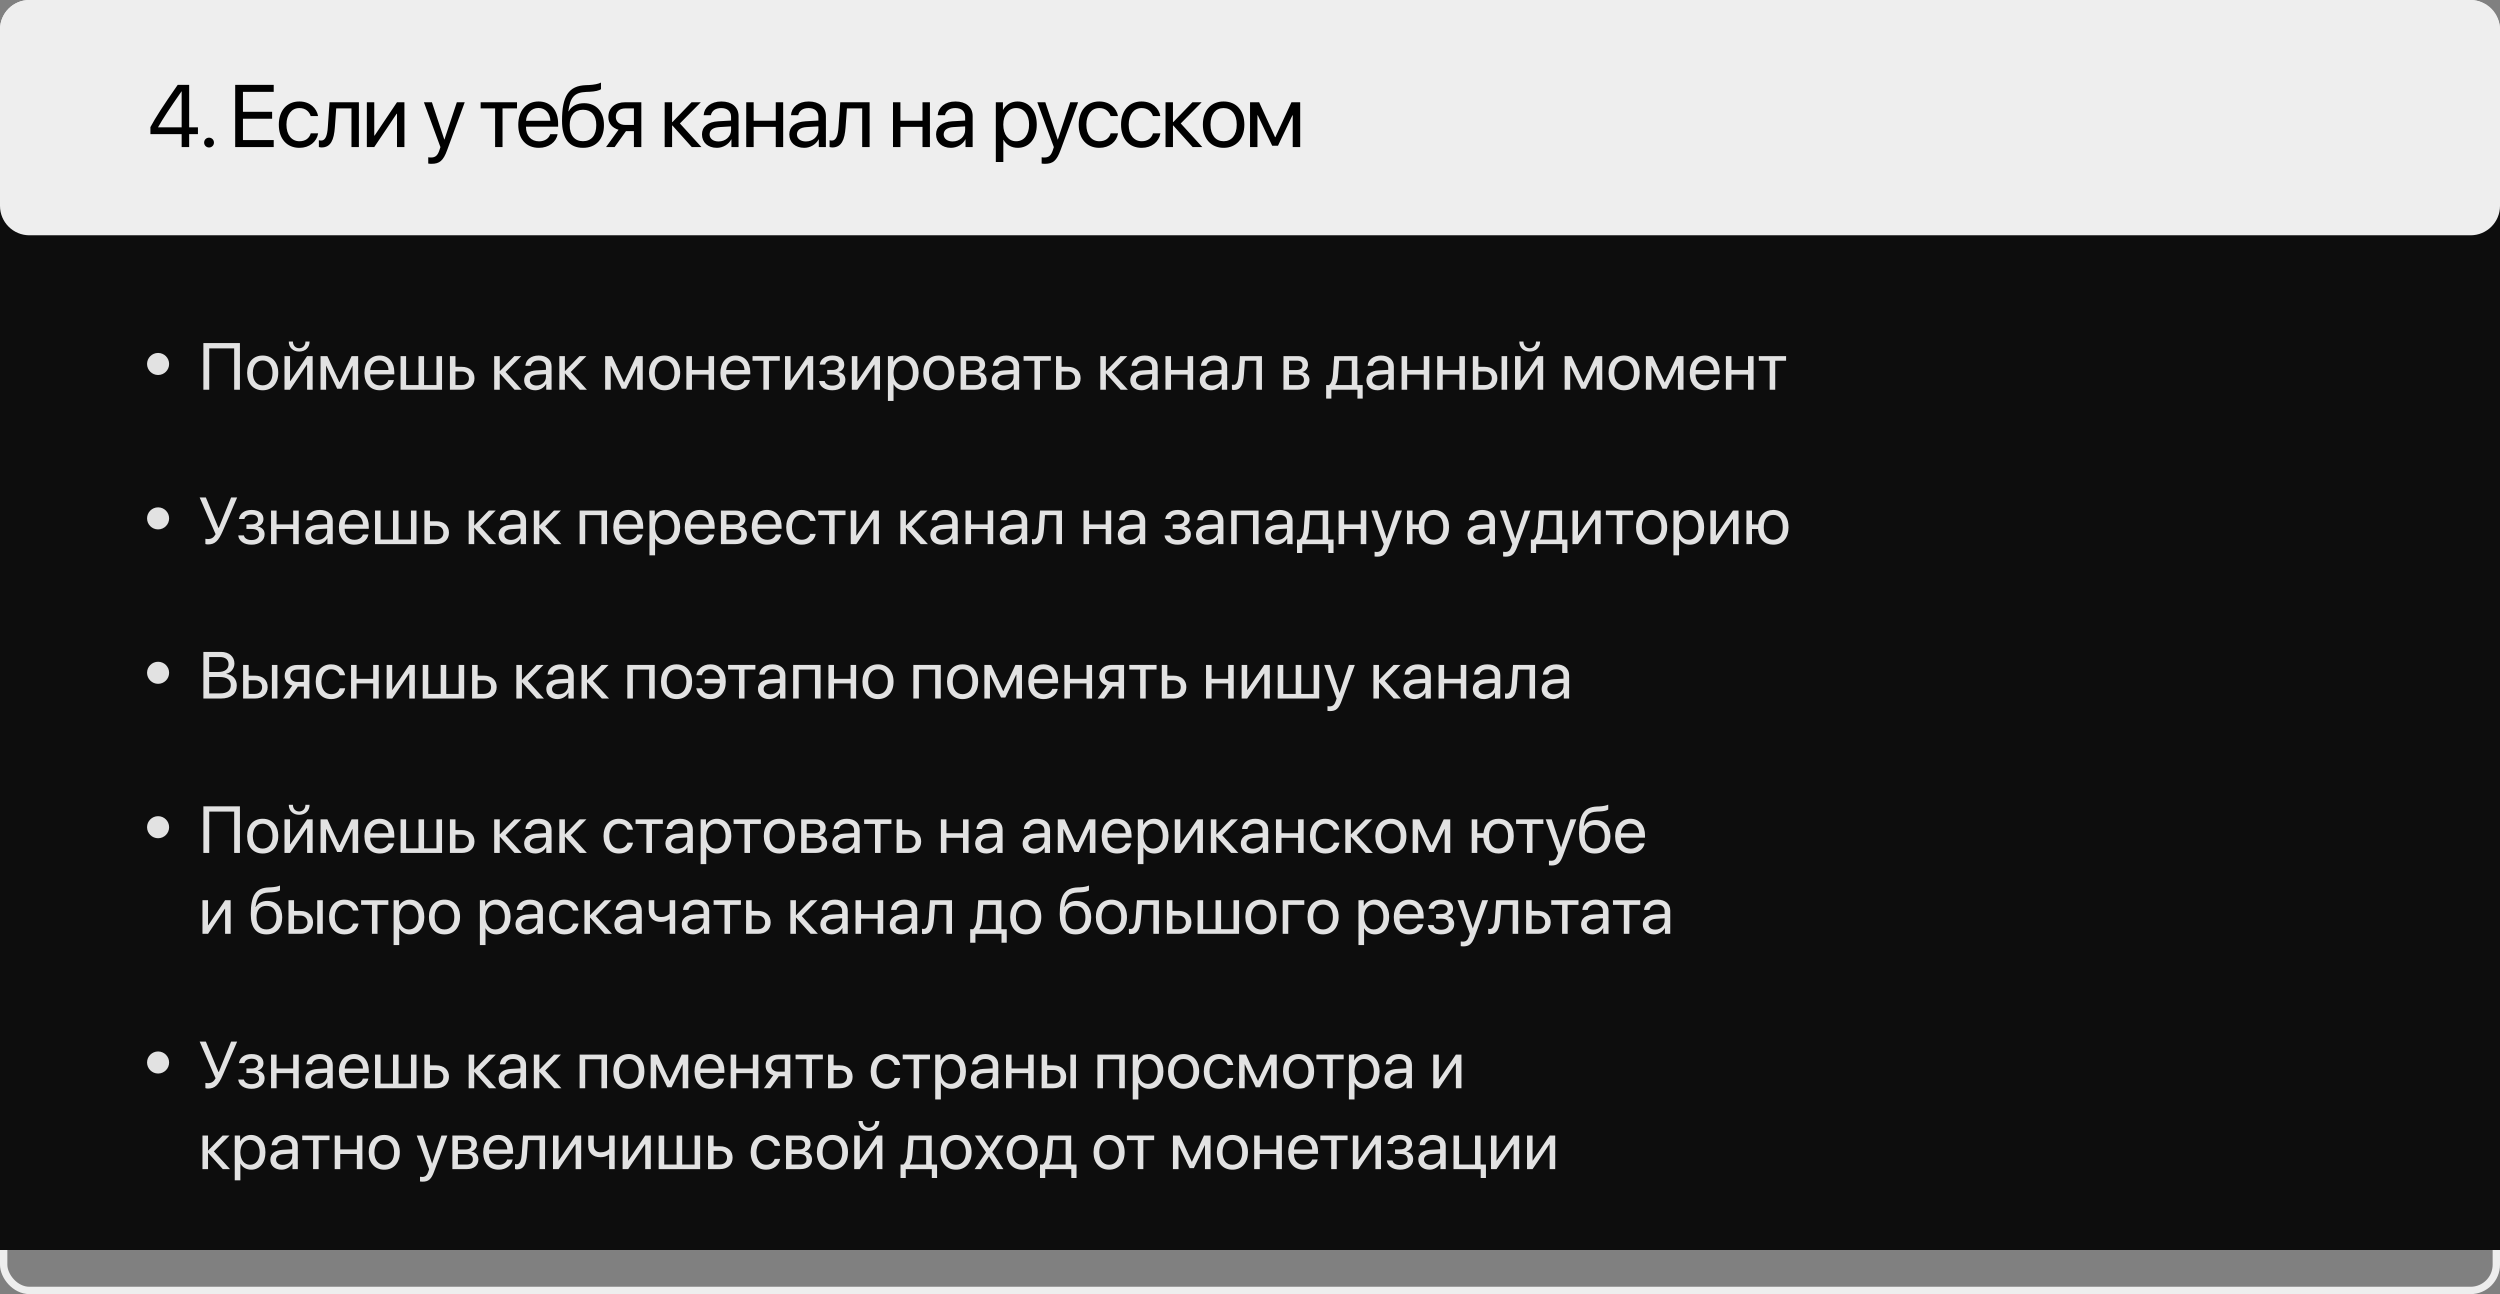
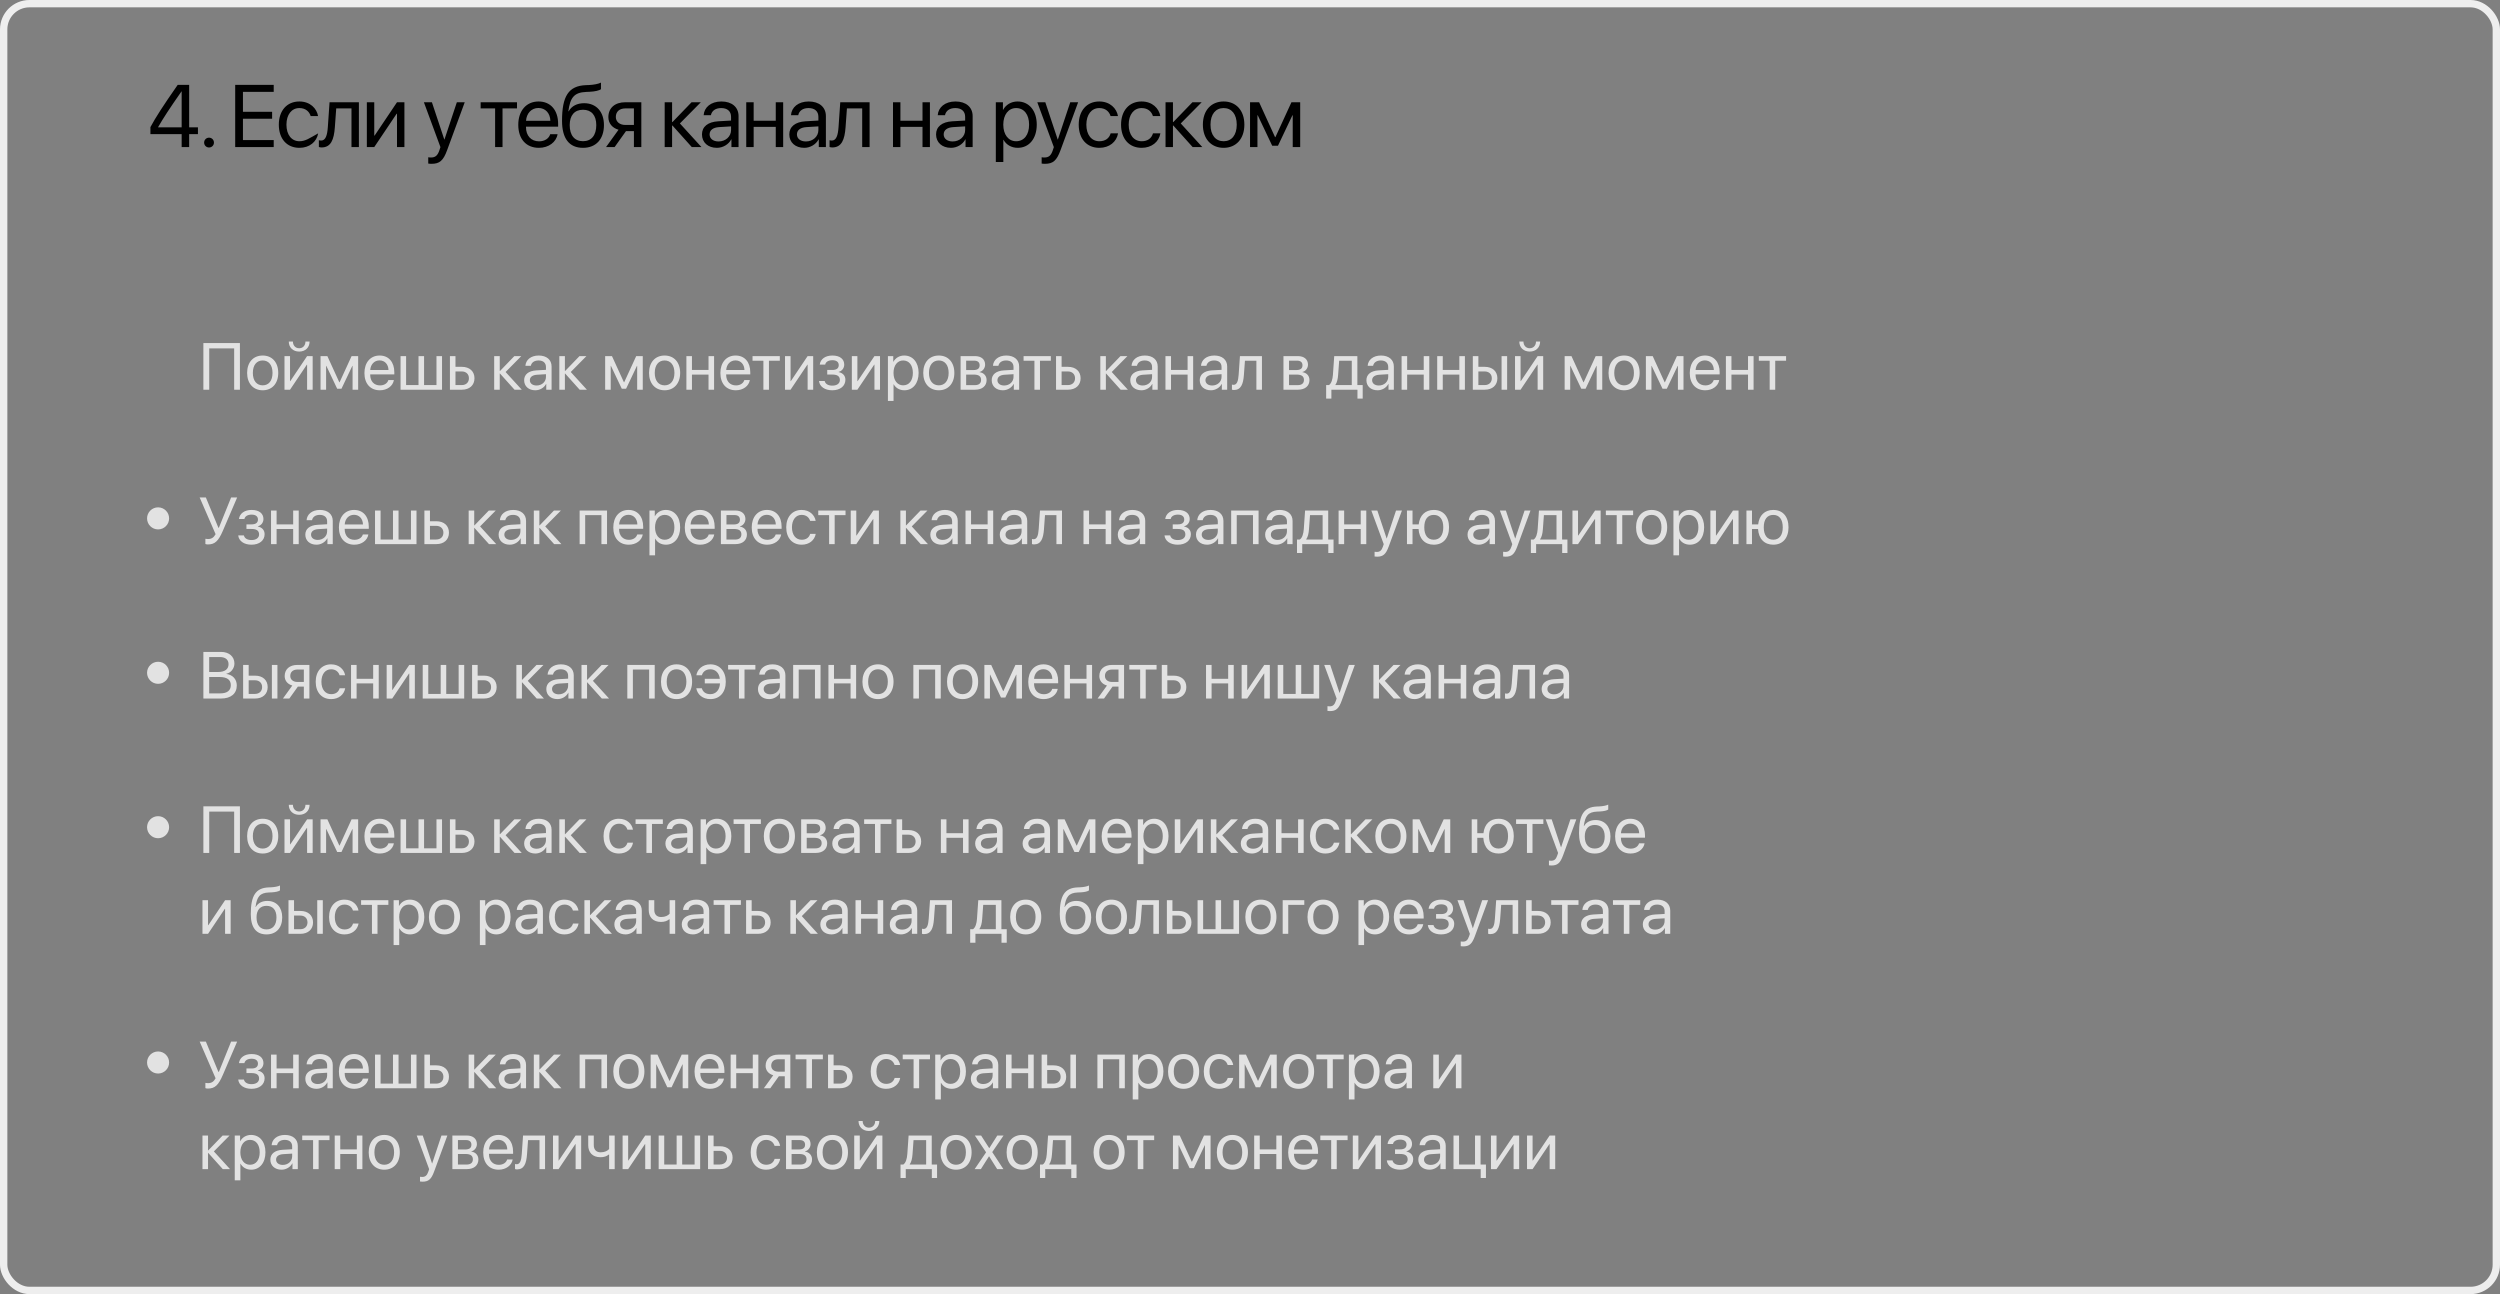
<svg xmlns="http://www.w3.org/2000/svg" width="340" height="176" viewBox="0 0 340 176" fill="none">
  <rect x="0" y="0" width="340" height="176" fill="#808080" stroke="none" />
  <rect x="0.5" y="0.5" width="339" height="175" rx="3.5" stroke="#EEEEEE" />
-   <rect y="6" width="340" height="164" fill="#0D0D0D" />
-   <path d="M0 4C0 1.791 1.791 0 4 0H336C338.209 0 340 1.791 340 4V28C340 30.209 338.209 32 336 32H4C1.791 32 0 30.209 0 28V4Z" fill="#EEEEEE" />
-   <path d="M24.705 20H25.725V18.242H26.92V17.316H25.725V11.545H24.166C22.168 14.41 21.178 15.951 20.457 17.287V18.242H24.705V20ZM21.5 17.293C22.168 16.121 23.088 14.709 24.688 12.424H24.705V17.316H21.5V17.293ZM28.429 20.059C28.804 20.059 29.097 19.766 29.097 19.391C29.097 19.016 28.804 18.723 28.429 18.723C28.054 18.723 27.761 19.016 27.761 19.391C27.761 19.766 28.054 20.059 28.429 20.059ZM37.225 19.051H33.041V16.145H37.008V15.207H33.041V12.494H37.225V11.545H31.986V20H37.225V19.051ZM43.257 15.781C43.076 14.744 42.179 13.801 40.708 13.801C39.021 13.801 37.919 15.055 37.919 16.953C37.919 18.893 39.027 20.105 40.72 20.105C42.091 20.105 43.07 19.291 43.269 18.137H42.261C42.068 18.811 41.535 19.209 40.726 19.209C39.666 19.209 38.956 18.348 38.956 16.953C38.956 15.594 39.654 14.697 40.714 14.697C41.576 14.697 42.074 15.195 42.249 15.781H43.257ZM45.54 17.311L45.727 14.744H47.802V20H48.809V13.906H44.819L44.585 17.287C44.509 18.406 44.28 19.115 43.677 19.115C43.53 19.115 43.419 19.086 43.366 19.068V19.988C43.436 20.018 43.553 20.053 43.729 20.053C45.013 20.053 45.417 18.992 45.54 17.311ZM50.899 20L53.946 15.465H53.992V20H55V13.906H53.992L50.946 18.441H50.899V13.906H49.891V20H50.899ZM58.681 22.279C59.782 22.279 60.286 21.852 60.807 20.428L63.204 13.906H62.132L60.444 18.98H60.427L58.739 13.906H57.649L59.899 20.006L59.759 20.434C59.524 21.143 59.208 21.418 58.639 21.418C58.511 21.418 58.352 21.412 58.241 21.389V22.244C58.352 22.268 58.557 22.279 58.681 22.279ZM70.312 13.906H65.367V14.744H67.335V20H68.343V14.744H70.312V13.906ZM73.228 14.685C74.188 14.685 74.827 15.412 74.85 16.432H71.54C71.605 15.418 72.272 14.685 73.228 14.685ZM74.827 18.254C74.657 18.828 74.089 19.221 73.315 19.221C72.22 19.221 71.534 18.453 71.534 17.287V17.229H75.905V16.842C75.905 14.996 74.892 13.801 73.245 13.801C71.563 13.801 70.485 15.084 70.485 16.977C70.485 18.893 71.546 20.105 73.292 20.105C74.622 20.105 75.653 19.32 75.829 18.254H74.827ZM79.289 20.105C81.053 20.105 82.137 18.928 82.137 17.012C82.137 15.195 81.088 14.035 79.442 14.035C78.504 14.035 77.743 14.41 77.344 15.131H77.297C77.543 13.309 78.047 12.565 79.74 12.5L80.192 12.482C80.895 12.453 81.539 12.301 81.733 12.125V11.234C81.387 11.416 80.731 11.533 80.145 11.562L79.694 11.58C77.326 11.668 76.436 13.068 76.436 16.432C76.436 18.852 77.42 20.105 79.289 20.105ZM79.289 19.203C78.141 19.203 77.479 18.412 77.479 17.012C77.479 15.682 78.141 14.926 79.289 14.926C80.432 14.926 81.094 15.682 81.094 17.012C81.094 18.412 80.432 19.203 79.289 19.203ZM85.047 16.994C84.261 16.994 83.752 16.543 83.752 15.91C83.752 15.178 84.255 14.744 85.047 14.744H86.213V16.994H85.047ZM86.213 20H87.22V13.906H85.041C83.64 13.906 82.738 14.674 82.738 15.928C82.738 16.766 83.26 17.398 84.121 17.645L82.422 20H83.588L85.135 17.832H86.213V20ZM92.465 16.789L95.313 13.906H94.053L91.452 16.602H91.405V13.906H90.397V20H91.405V17.07H91.452L94.082 20H95.395L92.465 16.789ZM97.724 19.238C96.992 19.238 96.506 18.857 96.506 18.277C96.506 17.703 96.974 17.34 97.795 17.287L99.424 17.188V17.686C99.424 18.564 98.685 19.238 97.724 19.238ZM97.496 20.105C98.316 20.105 99.09 19.648 99.453 18.951H99.476V20H100.443V15.787C100.443 14.574 99.541 13.801 98.111 13.801C96.67 13.801 95.767 14.609 95.697 15.664H96.681C96.81 15.066 97.302 14.697 98.088 14.697C98.931 14.697 99.424 15.143 99.424 15.887V16.396L97.677 16.496C96.271 16.578 95.469 17.234 95.469 18.277C95.469 19.373 96.283 20.105 97.496 20.105ZM105.503 20H106.511V13.906H105.503V16.42H102.497V13.906H101.489V20H102.497V17.258H105.503V20ZM109.602 19.238C108.87 19.238 108.383 18.857 108.383 18.277C108.383 17.703 108.852 17.34 109.672 17.287L111.301 17.188V17.686C111.301 18.564 110.563 19.238 109.602 19.238ZM109.374 20.105C110.194 20.105 110.967 19.648 111.331 18.951H111.354V20H112.321V15.787C112.321 14.574 111.418 13.801 109.989 13.801C108.547 13.801 107.645 14.609 107.575 15.664H108.559C108.688 15.066 109.18 14.697 109.965 14.697C110.809 14.697 111.301 15.143 111.301 15.887V16.396L109.555 16.496C108.149 16.578 107.346 17.234 107.346 18.277C107.346 19.373 108.161 20.105 109.374 20.105ZM114.996 17.311L115.183 14.744H117.258V20H118.265V13.906H114.275L114.041 17.287C113.965 18.406 113.736 19.115 113.133 19.115C112.986 19.115 112.875 19.086 112.822 19.068V19.988C112.892 20.018 113.01 20.053 113.185 20.053C114.469 20.053 114.873 18.992 114.996 17.311ZM125.461 20H126.469V13.906H125.461V16.42H122.456V13.906H121.448V20H122.456V17.258H125.461V20ZM129.56 19.238C128.828 19.238 128.342 18.857 128.342 18.277C128.342 17.703 128.81 17.34 129.631 17.287L131.26 17.188V17.686C131.26 18.564 130.521 19.238 129.56 19.238ZM129.332 20.105C130.152 20.105 130.926 19.648 131.289 18.951H131.312V20H132.279V15.787C132.279 14.574 131.377 13.801 129.947 13.801C128.506 13.801 127.603 14.609 127.533 15.664H128.518C128.646 15.066 129.139 14.697 129.924 14.697C130.768 14.697 131.26 15.143 131.26 15.887V16.396L129.514 16.496C128.107 16.578 127.305 17.234 127.305 18.277C127.305 19.373 128.119 20.105 129.332 20.105ZM138.391 13.801C137.506 13.801 136.798 14.252 136.423 14.938H136.399V13.906H135.432V22.033H136.452V19.01H136.475C136.839 19.678 137.542 20.105 138.415 20.105C139.95 20.105 140.999 18.863 140.999 16.953C140.999 15.043 139.944 13.801 138.391 13.801ZM138.192 19.209C137.149 19.209 136.446 18.312 136.446 16.953C136.446 15.6 137.149 14.697 138.192 14.697C139.276 14.697 139.956 15.576 139.956 16.953C139.956 18.336 139.276 19.209 138.192 19.209ZM142.104 22.279C143.205 22.279 143.709 21.852 144.23 20.428L146.627 13.906H145.555L143.867 18.98H143.85L142.162 13.906H141.072L143.322 20.006L143.182 20.434C142.947 21.143 142.631 21.418 142.062 21.418C141.934 21.418 141.775 21.412 141.664 21.389V22.244C141.775 22.268 141.98 22.279 142.104 22.279ZM152.044 15.781C151.863 14.744 150.966 13.801 149.495 13.801C147.808 13.801 146.706 15.055 146.706 16.953C146.706 18.893 147.814 20.105 149.507 20.105C150.878 20.105 151.857 19.291 152.056 18.137H151.048C150.855 18.811 150.322 19.209 149.513 19.209C148.452 19.209 147.744 18.348 147.744 16.953C147.744 15.594 148.441 14.697 149.501 14.697C150.363 14.697 150.861 15.195 151.036 15.781H152.044ZM157.801 15.781C157.62 14.744 156.723 13.801 155.253 13.801C153.565 13.801 152.464 15.055 152.464 16.953C152.464 18.893 153.571 20.105 155.264 20.105C156.635 20.105 157.614 19.291 157.813 18.137H156.805C156.612 18.811 156.079 19.209 155.27 19.209C154.21 19.209 153.501 18.348 153.501 16.953C153.501 15.594 154.198 14.697 155.259 14.697C156.12 14.697 156.618 15.195 156.794 15.781H157.801ZM160.582 16.789L163.43 13.906H162.17L159.568 16.602H159.522V13.906H158.514V20H159.522V17.07H159.568L162.199 20H163.512L160.582 16.789ZM166.415 20.105C168.097 20.105 169.234 18.893 169.234 16.953C169.234 15.008 168.097 13.801 166.415 13.801C164.728 13.801 163.591 15.008 163.591 16.953C163.591 18.893 164.728 20.105 166.415 20.105ZM166.415 19.209C165.337 19.209 164.628 18.389 164.628 16.953C164.628 15.518 165.337 14.697 166.415 14.697C167.494 14.697 168.197 15.518 168.197 16.953C168.197 18.389 167.494 19.209 166.415 19.209ZM171.012 20V15.676H171.054L173.022 19.824H173.802L175.77 15.676H175.811V20H176.825V13.906H175.636L173.456 18.652H173.409L171.241 13.906H170.005V20H171.012Z" fill="black" />
+   <path d="M24.705 20H25.725V18.242H26.92V17.316H25.725V11.545H24.166C22.168 14.41 21.178 15.951 20.457 17.287V18.242H24.705V20ZM21.5 17.293C22.168 16.121 23.088 14.709 24.688 12.424H24.705V17.316H21.5V17.293ZM28.429 20.059C28.804 20.059 29.097 19.766 29.097 19.391C29.097 19.016 28.804 18.723 28.429 18.723C28.054 18.723 27.761 19.016 27.761 19.391C27.761 19.766 28.054 20.059 28.429 20.059ZM37.225 19.051H33.041V16.145H37.008V15.207H33.041V12.494H37.225V11.545H31.986V20H37.225V19.051ZM43.257 15.781C43.076 14.744 42.179 13.801 40.708 13.801C39.021 13.801 37.919 15.055 37.919 16.953C37.919 18.893 39.027 20.105 40.72 20.105C42.091 20.105 43.07 19.291 43.269 18.137C42.068 18.811 41.535 19.209 40.726 19.209C39.666 19.209 38.956 18.348 38.956 16.953C38.956 15.594 39.654 14.697 40.714 14.697C41.576 14.697 42.074 15.195 42.249 15.781H43.257ZM45.54 17.311L45.727 14.744H47.802V20H48.809V13.906H44.819L44.585 17.287C44.509 18.406 44.28 19.115 43.677 19.115C43.53 19.115 43.419 19.086 43.366 19.068V19.988C43.436 20.018 43.553 20.053 43.729 20.053C45.013 20.053 45.417 18.992 45.54 17.311ZM50.899 20L53.946 15.465H53.992V20H55V13.906H53.992L50.946 18.441H50.899V13.906H49.891V20H50.899ZM58.681 22.279C59.782 22.279 60.286 21.852 60.807 20.428L63.204 13.906H62.132L60.444 18.98H60.427L58.739 13.906H57.649L59.899 20.006L59.759 20.434C59.524 21.143 59.208 21.418 58.639 21.418C58.511 21.418 58.352 21.412 58.241 21.389V22.244C58.352 22.268 58.557 22.279 58.681 22.279ZM70.312 13.906H65.367V14.744H67.335V20H68.343V14.744H70.312V13.906ZM73.228 14.685C74.188 14.685 74.827 15.412 74.85 16.432H71.54C71.605 15.418 72.272 14.685 73.228 14.685ZM74.827 18.254C74.657 18.828 74.089 19.221 73.315 19.221C72.22 19.221 71.534 18.453 71.534 17.287V17.229H75.905V16.842C75.905 14.996 74.892 13.801 73.245 13.801C71.563 13.801 70.485 15.084 70.485 16.977C70.485 18.893 71.546 20.105 73.292 20.105C74.622 20.105 75.653 19.32 75.829 18.254H74.827ZM79.289 20.105C81.053 20.105 82.137 18.928 82.137 17.012C82.137 15.195 81.088 14.035 79.442 14.035C78.504 14.035 77.743 14.41 77.344 15.131H77.297C77.543 13.309 78.047 12.565 79.74 12.5L80.192 12.482C80.895 12.453 81.539 12.301 81.733 12.125V11.234C81.387 11.416 80.731 11.533 80.145 11.562L79.694 11.58C77.326 11.668 76.436 13.068 76.436 16.432C76.436 18.852 77.42 20.105 79.289 20.105ZM79.289 19.203C78.141 19.203 77.479 18.412 77.479 17.012C77.479 15.682 78.141 14.926 79.289 14.926C80.432 14.926 81.094 15.682 81.094 17.012C81.094 18.412 80.432 19.203 79.289 19.203ZM85.047 16.994C84.261 16.994 83.752 16.543 83.752 15.91C83.752 15.178 84.255 14.744 85.047 14.744H86.213V16.994H85.047ZM86.213 20H87.22V13.906H85.041C83.64 13.906 82.738 14.674 82.738 15.928C82.738 16.766 83.26 17.398 84.121 17.645L82.422 20H83.588L85.135 17.832H86.213V20ZM92.465 16.789L95.313 13.906H94.053L91.452 16.602H91.405V13.906H90.397V20H91.405V17.07H91.452L94.082 20H95.395L92.465 16.789ZM97.724 19.238C96.992 19.238 96.506 18.857 96.506 18.277C96.506 17.703 96.974 17.34 97.795 17.287L99.424 17.188V17.686C99.424 18.564 98.685 19.238 97.724 19.238ZM97.496 20.105C98.316 20.105 99.09 19.648 99.453 18.951H99.476V20H100.443V15.787C100.443 14.574 99.541 13.801 98.111 13.801C96.67 13.801 95.767 14.609 95.697 15.664H96.681C96.81 15.066 97.302 14.697 98.088 14.697C98.931 14.697 99.424 15.143 99.424 15.887V16.396L97.677 16.496C96.271 16.578 95.469 17.234 95.469 18.277C95.469 19.373 96.283 20.105 97.496 20.105ZM105.503 20H106.511V13.906H105.503V16.42H102.497V13.906H101.489V20H102.497V17.258H105.503V20ZM109.602 19.238C108.87 19.238 108.383 18.857 108.383 18.277C108.383 17.703 108.852 17.34 109.672 17.287L111.301 17.188V17.686C111.301 18.564 110.563 19.238 109.602 19.238ZM109.374 20.105C110.194 20.105 110.967 19.648 111.331 18.951H111.354V20H112.321V15.787C112.321 14.574 111.418 13.801 109.989 13.801C108.547 13.801 107.645 14.609 107.575 15.664H108.559C108.688 15.066 109.18 14.697 109.965 14.697C110.809 14.697 111.301 15.143 111.301 15.887V16.396L109.555 16.496C108.149 16.578 107.346 17.234 107.346 18.277C107.346 19.373 108.161 20.105 109.374 20.105ZM114.996 17.311L115.183 14.744H117.258V20H118.265V13.906H114.275L114.041 17.287C113.965 18.406 113.736 19.115 113.133 19.115C112.986 19.115 112.875 19.086 112.822 19.068V19.988C112.892 20.018 113.01 20.053 113.185 20.053C114.469 20.053 114.873 18.992 114.996 17.311ZM125.461 20H126.469V13.906H125.461V16.42H122.456V13.906H121.448V20H122.456V17.258H125.461V20ZM129.56 19.238C128.828 19.238 128.342 18.857 128.342 18.277C128.342 17.703 128.81 17.34 129.631 17.287L131.26 17.188V17.686C131.26 18.564 130.521 19.238 129.56 19.238ZM129.332 20.105C130.152 20.105 130.926 19.648 131.289 18.951H131.312V20H132.279V15.787C132.279 14.574 131.377 13.801 129.947 13.801C128.506 13.801 127.603 14.609 127.533 15.664H128.518C128.646 15.066 129.139 14.697 129.924 14.697C130.768 14.697 131.26 15.143 131.26 15.887V16.396L129.514 16.496C128.107 16.578 127.305 17.234 127.305 18.277C127.305 19.373 128.119 20.105 129.332 20.105ZM138.391 13.801C137.506 13.801 136.798 14.252 136.423 14.938H136.399V13.906H135.432V22.033H136.452V19.01H136.475C136.839 19.678 137.542 20.105 138.415 20.105C139.95 20.105 140.999 18.863 140.999 16.953C140.999 15.043 139.944 13.801 138.391 13.801ZM138.192 19.209C137.149 19.209 136.446 18.312 136.446 16.953C136.446 15.6 137.149 14.697 138.192 14.697C139.276 14.697 139.956 15.576 139.956 16.953C139.956 18.336 139.276 19.209 138.192 19.209ZM142.104 22.279C143.205 22.279 143.709 21.852 144.23 20.428L146.627 13.906H145.555L143.867 18.98H143.85L142.162 13.906H141.072L143.322 20.006L143.182 20.434C142.947 21.143 142.631 21.418 142.062 21.418C141.934 21.418 141.775 21.412 141.664 21.389V22.244C141.775 22.268 141.98 22.279 142.104 22.279ZM152.044 15.781C151.863 14.744 150.966 13.801 149.495 13.801C147.808 13.801 146.706 15.055 146.706 16.953C146.706 18.893 147.814 20.105 149.507 20.105C150.878 20.105 151.857 19.291 152.056 18.137H151.048C150.855 18.811 150.322 19.209 149.513 19.209C148.452 19.209 147.744 18.348 147.744 16.953C147.744 15.594 148.441 14.697 149.501 14.697C150.363 14.697 150.861 15.195 151.036 15.781H152.044ZM157.801 15.781C157.62 14.744 156.723 13.801 155.253 13.801C153.565 13.801 152.464 15.055 152.464 16.953C152.464 18.893 153.571 20.105 155.264 20.105C156.635 20.105 157.614 19.291 157.813 18.137H156.805C156.612 18.811 156.079 19.209 155.27 19.209C154.21 19.209 153.501 18.348 153.501 16.953C153.501 15.594 154.198 14.697 155.259 14.697C156.12 14.697 156.618 15.195 156.794 15.781H157.801ZM160.582 16.789L163.43 13.906H162.17L159.568 16.602H159.522V13.906H158.514V20H159.522V17.07H159.568L162.199 20H163.512L160.582 16.789ZM166.415 20.105C168.097 20.105 169.234 18.893 169.234 16.953C169.234 15.008 168.097 13.801 166.415 13.801C164.728 13.801 163.591 15.008 163.591 16.953C163.591 18.893 164.728 20.105 166.415 20.105ZM166.415 19.209C165.337 19.209 164.628 18.389 164.628 16.953C164.628 15.518 165.337 14.697 166.415 14.697C167.494 14.697 168.197 15.518 168.197 16.953C168.197 18.389 167.494 19.209 166.415 19.209ZM171.012 20V15.676H171.054L173.022 19.824H173.802L175.77 15.676H175.811V20H176.825V13.906H175.636L173.456 18.652H173.409L171.241 13.906H170.005V20H171.012Z" fill="black" />
  <path d="M32.629 53V46.659H27.659V53H28.455V47.379H31.847V53H32.629ZM35.727 53.079C36.989 53.079 37.841 52.169 37.841 50.715C37.841 49.256 36.989 48.351 35.727 48.351C34.462 48.351 33.609 49.256 33.609 50.715C33.609 52.169 34.462 53.079 35.727 53.079ZM35.727 52.407C34.919 52.407 34.387 51.791 34.387 50.715C34.387 49.638 34.919 49.023 35.727 49.023C36.536 49.023 37.063 49.638 37.063 50.715C37.063 51.791 36.536 52.407 35.727 52.407ZM39.445 53L41.73 49.599H41.766V53H42.522V48.43H41.766L39.48 51.831H39.445V48.43H38.69V53H39.445ZM39.274 46.452C39.274 47.261 39.85 47.815 40.689 47.815C41.528 47.815 42.104 47.261 42.104 46.452H41.541C41.541 46.962 41.212 47.362 40.689 47.362C40.166 47.362 39.836 46.962 39.836 46.452H39.274ZM44.35 53V49.757H44.38L45.857 52.868H46.441L47.918 49.757H47.949V53H48.709V48.43H47.817L46.182 51.989H46.147L44.521 48.43H43.594V53H44.35ZM51.618 49.014C52.339 49.014 52.818 49.559 52.835 50.324H50.352C50.401 49.563 50.902 49.014 51.618 49.014ZM52.818 51.69C52.69 52.121 52.264 52.416 51.684 52.416C50.862 52.416 50.348 51.84 50.348 50.965V50.921H53.627V50.631C53.627 49.247 52.866 48.351 51.631 48.351C50.37 48.351 49.562 49.313 49.562 50.732C49.562 52.169 50.357 53.079 51.666 53.079C52.664 53.079 53.438 52.49 53.569 51.69H52.818ZM54.475 53H60.117V48.43H59.361V52.372H57.674V48.43H56.918V52.372H55.23V48.43H54.475V53ZM62.798 50.517C63.387 50.517 63.773 50.882 63.773 51.444C63.773 52.002 63.391 52.372 62.798 52.372H61.945V50.517H62.798ZM61.19 53H62.811C63.857 53 64.529 52.398 64.529 51.444C64.529 50.491 63.857 49.889 62.811 49.889H61.945V48.43H61.19V53ZM68.761 50.592L70.897 48.43H69.952L68.001 50.451H67.966V48.43H67.21V53H67.966V50.803H68.001L69.974 53H70.959L68.761 50.592ZM72.976 52.429C72.426 52.429 72.061 52.143 72.061 51.708C72.061 51.277 72.413 51.005 73.028 50.965L74.25 50.891V51.264C74.25 51.923 73.696 52.429 72.976 52.429ZM72.804 53.079C73.419 53.079 73.999 52.736 74.272 52.213H74.29V53H75.015V49.84C75.015 48.931 74.338 48.351 73.266 48.351C72.185 48.351 71.508 48.957 71.455 49.748H72.193C72.29 49.3 72.659 49.023 73.248 49.023C73.881 49.023 74.25 49.357 74.25 49.915V50.297L72.94 50.372C71.886 50.434 71.284 50.926 71.284 51.708C71.284 52.53 71.894 53.079 72.804 53.079ZM77.621 50.592L79.756 48.43H78.811L76.86 50.451H76.825V48.43H76.069V53H76.825V50.803H76.86L78.834 53H79.818L77.621 50.592ZM83.057 53V49.757H83.087L84.564 52.868H85.148L86.625 49.757H86.656V53H87.416V48.43H86.524L84.889 51.989H84.854L83.228 48.43H82.301V53H83.057ZM90.387 53.079C91.648 53.079 92.501 52.169 92.501 50.715C92.501 49.256 91.648 48.351 90.387 48.351C89.121 48.351 88.269 49.256 88.269 50.715C88.269 52.169 89.121 53.079 90.387 53.079ZM90.387 52.407C89.578 52.407 89.046 51.791 89.046 50.715C89.046 49.638 89.578 49.023 90.387 49.023C91.195 49.023 91.723 49.638 91.723 50.715C91.723 51.791 91.195 52.407 90.387 52.407ZM96.359 53H97.115V48.43H96.359V50.315H94.105V48.43H93.349V53H94.105V50.943H96.359V53ZM100.028 49.014C100.749 49.014 101.228 49.559 101.246 50.324H98.763C98.811 49.563 99.312 49.014 100.028 49.014ZM101.228 51.69C101.101 52.121 100.674 52.416 100.094 52.416C99.272 52.416 98.758 51.84 98.758 50.965V50.921H102.037V50.631C102.037 49.247 101.276 48.351 100.042 48.351C98.78 48.351 97.972 49.313 97.972 50.732C97.972 52.169 98.767 53.079 100.077 53.079C101.074 53.079 101.848 52.49 101.979 51.69H101.228ZM106.053 48.43H102.344V49.058H103.821V53H104.577V49.058H106.053V48.43ZM107.517 53L109.802 49.599H109.837V53H110.593V48.43H109.837L107.552 51.831H107.517V48.43H106.761V53H107.517ZM113.19 53.079C114.262 53.079 114.974 52.503 114.974 51.651C114.974 51.123 114.662 50.737 114.06 50.605V50.57C114.517 50.464 114.816 50.051 114.816 49.585C114.816 48.852 114.249 48.351 113.208 48.351C112.241 48.351 111.582 48.83 111.485 49.585H112.228C112.289 49.221 112.667 48.988 113.208 48.988C113.796 48.988 114.069 49.265 114.069 49.647C114.069 50.095 113.77 50.315 113.19 50.315H112.504V50.939H113.19C113.88 50.939 114.223 51.172 114.223 51.686C114.223 52.13 113.854 52.446 113.19 52.446C112.623 52.446 112.245 52.213 112.157 51.813H111.384C111.463 52.587 112.188 53.079 113.19 53.079ZM116.604 53L118.89 49.599H118.925V53H119.681V48.43H118.925L116.64 51.831H116.604V48.43H115.849V53H116.604ZM122.977 48.351C122.313 48.351 121.781 48.689 121.5 49.203H121.482V48.43H120.757V54.525H121.522V52.257H121.54C121.812 52.758 122.339 53.079 122.994 53.079C124.146 53.079 124.932 52.148 124.932 50.715C124.932 49.282 124.141 48.351 122.977 48.351ZM122.827 52.407C122.045 52.407 121.518 51.734 121.518 50.715C121.518 49.7 122.045 49.023 122.827 49.023C123.64 49.023 124.15 49.682 124.15 50.715C124.15 51.752 123.64 52.407 122.827 52.407ZM127.679 53.079C128.94 53.079 129.792 52.169 129.792 50.715C129.792 49.256 128.94 48.351 127.679 48.351C126.413 48.351 125.561 49.256 125.561 50.715C125.561 52.169 126.413 53.079 127.679 53.079ZM127.679 52.407C126.87 52.407 126.338 51.791 126.338 50.715C126.338 49.638 126.87 49.023 127.679 49.023C128.487 49.023 129.015 49.638 129.015 50.715C129.015 51.791 128.487 52.407 127.679 52.407ZM132.491 49.049C132.97 49.049 133.229 49.273 133.229 49.678C133.229 50.117 132.952 50.328 132.376 50.328H131.396V49.049H132.491ZM132.438 50.943C133.106 50.943 133.427 51.181 133.427 51.669C133.427 52.13 133.128 52.38 132.574 52.38H131.396V50.943H132.438ZM130.641 53H132.609C133.581 53 134.178 52.495 134.178 51.686C134.178 51.115 133.8 50.697 133.225 50.618V50.583C133.646 50.495 133.976 50.065 133.976 49.599C133.976 48.873 133.453 48.43 132.596 48.43H130.641V53ZM136.564 52.429C136.015 52.429 135.65 52.143 135.65 51.708C135.65 51.277 136.002 51.005 136.617 50.965L137.839 50.891V51.264C137.839 51.923 137.285 52.429 136.564 52.429ZM136.393 53.079C137.008 53.079 137.588 52.736 137.861 52.213H137.878V53H138.604V49.84C138.604 48.931 137.927 48.351 136.854 48.351C135.773 48.351 135.097 48.957 135.044 49.748H135.782C135.879 49.3 136.248 49.023 136.837 49.023C137.47 49.023 137.839 49.357 137.839 49.915V50.297L136.529 50.372C135.475 50.434 134.873 50.926 134.873 51.708C134.873 52.53 135.483 53.079 136.393 53.079ZM142.915 48.43H139.206V49.058H140.682V53H141.438V49.058H142.915V48.43ZM145.23 50.517C145.819 50.517 146.206 50.882 146.206 51.444C146.206 52.002 145.824 52.372 145.23 52.372H144.378V50.517H145.23ZM143.622 53H145.244C146.29 53 146.962 52.398 146.962 51.444C146.962 50.491 146.29 49.889 145.244 49.889H144.378V48.43H143.622V53ZM151.194 50.592L153.33 48.43H152.385L150.434 50.451H150.398V48.43H149.643V53H150.398V50.803H150.434L152.407 53H153.391L151.194 50.592ZM155.408 52.429C154.859 52.429 154.494 52.143 154.494 51.708C154.494 51.277 154.846 51.005 155.461 50.965L156.683 50.891V51.264C156.683 51.923 156.129 52.429 155.408 52.429ZM155.237 53.079C155.852 53.079 156.432 52.736 156.705 52.213H156.722V53H157.447V49.84C157.447 48.931 156.771 48.351 155.698 48.351C154.617 48.351 153.94 48.957 153.888 49.748H154.626C154.723 49.3 155.092 49.023 155.681 49.023C156.313 49.023 156.683 49.357 156.683 49.915V50.297L155.373 50.372C154.318 50.434 153.716 50.926 153.716 51.708C153.716 52.53 154.327 53.079 155.237 53.079ZM161.512 53H162.268V48.43H161.512V50.315H159.258V48.43H158.502V53H159.258V50.943H161.512V53ZM164.856 52.429C164.307 52.429 163.942 52.143 163.942 51.708C163.942 51.277 164.294 51.005 164.909 50.965L166.131 50.891V51.264C166.131 51.923 165.577 52.429 164.856 52.429ZM164.685 53.079C165.3 53.079 165.88 52.736 166.153 52.213H166.17V53H166.896V49.84C166.896 48.931 166.219 48.351 165.146 48.351C164.065 48.351 163.389 48.957 163.336 49.748H164.074C164.171 49.3 164.54 49.023 165.129 49.023C165.762 49.023 166.131 49.357 166.131 49.915V50.297L164.821 50.372C163.767 50.434 163.165 50.926 163.165 51.708C163.165 52.53 163.775 53.079 164.685 53.079ZM169.172 50.983L169.312 49.058H170.868V53H171.624V48.43H168.631L168.456 50.965C168.398 51.805 168.227 52.336 167.774 52.336C167.665 52.336 167.581 52.315 167.542 52.301V52.991C167.594 53.013 167.682 53.04 167.814 53.04C168.776 53.04 169.08 52.244 169.172 50.983ZM176.401 49.049C176.88 49.049 177.139 49.273 177.139 49.678C177.139 50.117 176.862 50.328 176.287 50.328H175.307V49.049H176.401ZM176.348 50.943C177.016 50.943 177.337 51.181 177.337 51.669C177.337 52.13 177.038 52.38 176.484 52.38H175.307V50.943H176.348ZM174.551 53H176.52C177.491 53 178.088 52.495 178.088 51.686C178.088 51.115 177.71 50.697 177.135 50.618V50.583C177.557 50.495 177.886 50.065 177.886 49.599C177.886 48.873 177.363 48.43 176.506 48.43H174.551V53ZM183.841 52.372H181.613V52.336C181.828 52.046 181.947 51.55 181.986 50.983L182.127 49.058H183.841V52.372ZM181.068 54.209V53H184.614V54.209H185.326V52.372H184.601V48.43H181.455L181.279 50.965C181.235 51.581 181.072 52.152 180.738 52.372H180.356V54.209H181.068ZM187.523 52.429C186.974 52.429 186.609 52.143 186.609 51.708C186.609 51.277 186.961 51.005 187.576 50.965L188.798 50.891V51.264C188.798 51.923 188.244 52.429 187.523 52.429ZM187.352 53.079C187.967 53.079 188.547 52.736 188.82 52.213H188.837V53H189.562V49.84C189.562 48.931 188.886 48.351 187.813 48.351C186.732 48.351 186.056 48.957 186.003 49.748H186.741C186.838 49.3 187.207 49.023 187.796 49.023C188.429 49.023 188.798 49.357 188.798 49.915V50.297L187.488 50.372C186.434 50.434 185.832 50.926 185.832 51.708C185.832 52.53 186.442 53.079 187.352 53.079ZM193.627 53H194.383V48.43H193.627V50.315H191.373V48.43H190.617V53H191.373V50.943H193.627V53ZM198.47 53H199.226V48.43H198.47V50.315H196.216V48.43H195.46V53H196.216V50.943H198.47V53ZM204.214 53H204.97V48.43H204.214V53ZM201.911 50.517C202.5 50.517 202.887 50.882 202.887 51.444C202.887 52.002 202.504 52.372 201.911 52.372H201.059V50.517H201.911ZM200.303 53H201.924C202.97 53 203.643 52.398 203.643 51.444C203.643 50.491 202.97 49.889 201.924 49.889H201.059V48.43H200.303V53ZM206.798 53L209.083 49.599H209.118V53H209.874V48.43H209.118L206.833 51.831H206.798V48.43H206.042V53H206.798ZM206.626 46.452C206.626 47.261 207.202 47.815 208.042 47.815C208.881 47.815 209.457 47.261 209.457 46.452H208.894C208.894 46.962 208.564 47.362 208.042 47.362C207.519 47.362 207.189 46.962 207.189 46.452H206.626ZM213.548 53V49.757H213.579L215.055 52.868H215.64L217.116 49.757H217.147V53H217.907V48.43H217.015L215.38 51.989H215.345L213.719 48.43H212.792V53H213.548ZM220.878 53.079C222.139 53.079 222.992 52.169 222.992 50.715C222.992 49.256 222.139 48.351 220.878 48.351C219.612 48.351 218.76 49.256 218.76 50.715C218.76 52.169 219.612 53.079 220.878 53.079ZM220.878 52.407C220.069 52.407 219.538 51.791 219.538 50.715C219.538 49.638 220.069 49.023 220.878 49.023C221.687 49.023 222.214 49.638 222.214 50.715C222.214 51.791 221.687 52.407 220.878 52.407ZM224.596 53V49.757H224.626L226.103 52.868H226.688L228.164 49.757H228.195V53H228.955V48.43H228.063L226.428 51.989H226.393L224.767 48.43H223.84V53H224.596ZM231.864 49.014C232.585 49.014 233.064 49.559 233.082 50.324H230.599C230.647 49.563 231.148 49.014 231.864 49.014ZM233.064 51.69C232.937 52.121 232.51 52.416 231.93 52.416C231.108 52.416 230.594 51.84 230.594 50.965V50.921H233.873V50.631C233.873 49.247 233.112 48.351 231.877 48.351C230.616 48.351 229.808 49.313 229.808 50.732C229.808 52.169 230.603 53.079 231.913 53.079C232.91 53.079 233.684 52.49 233.815 51.69H233.064ZM237.731 53H238.487V48.43H237.731V50.315H235.477V48.43H234.721V53H235.477V50.943H237.731V53ZM242.908 48.43H239.199V49.058H240.675V53H241.431V49.058H242.908V48.43Z" fill="#E2E2E2" />
-   <circle cx="21.5" cy="49.5" r="1.5" fill="#E2E2E2" />
  <path d="M28.283 74.044C29.215 74.044 29.707 73.591 30.309 72.185L32.252 67.659H31.43L29.769 71.768H29.698L27.998 67.659H27.154L29.32 72.647C29.07 73.112 28.758 73.31 28.283 73.31C28.147 73.31 28.02 73.297 27.932 73.275V73.987C28.002 74.022 28.138 74.044 28.283 74.044ZM34.203 74.079C35.275 74.079 35.987 73.503 35.987 72.651C35.987 72.124 35.675 71.737 35.073 71.605V71.57C35.53 71.464 35.829 71.051 35.829 70.585C35.829 69.852 35.262 69.351 34.22 69.351C33.253 69.351 32.594 69.83 32.498 70.585H33.24C33.302 70.221 33.68 69.988 34.22 69.988C34.809 69.988 35.081 70.265 35.081 70.647C35.081 71.095 34.783 71.315 34.203 71.315H33.517V71.939H34.203C34.893 71.939 35.235 72.172 35.235 72.686C35.235 73.13 34.866 73.446 34.203 73.446C33.636 73.446 33.258 73.213 33.17 72.814H32.397C32.476 73.587 33.201 74.079 34.203 74.079ZM39.872 74H40.627V69.43H39.872V71.315H37.617V69.43H36.861V74H37.617V71.943H39.872V74ZM43.216 73.429C42.666 73.429 42.302 73.143 42.302 72.708C42.302 72.277 42.653 72.005 43.269 71.965L44.49 71.891V72.264C44.49 72.923 43.937 73.429 43.216 73.429ZM43.044 74.079C43.66 74.079 44.24 73.736 44.512 73.213H44.53V74H45.255V70.84C45.255 69.931 44.578 69.351 43.506 69.351C42.425 69.351 41.748 69.957 41.695 70.748H42.434C42.53 70.3 42.899 70.023 43.488 70.023C44.121 70.023 44.49 70.357 44.49 70.915V71.297L43.181 71.372C42.126 71.434 41.524 71.926 41.524 72.708C41.524 73.53 42.135 74.079 43.044 74.079ZM48.147 70.014C48.867 70.014 49.346 70.559 49.364 71.324H46.881C46.929 70.564 47.43 70.014 48.147 70.014ZM49.346 72.69C49.219 73.121 48.792 73.415 48.212 73.415C47.391 73.415 46.877 72.84 46.877 71.965V71.921H50.155V71.631C50.155 70.247 49.395 69.351 48.16 69.351C46.898 69.351 46.09 70.313 46.09 71.732C46.09 73.169 46.885 74.079 48.195 74.079C49.192 74.079 49.966 73.49 50.098 72.69H49.346ZM51.003 74H56.645V69.43H55.89V73.372H54.202V69.43H53.446V73.372H51.759V69.43H51.003V74ZM59.326 71.517C59.915 71.517 60.302 71.882 60.302 72.444C60.302 73.002 59.919 73.372 59.326 73.372H58.474V71.517H59.326ZM57.718 74H59.339C60.385 74 61.058 73.398 61.058 72.444C61.058 71.491 60.385 70.889 59.339 70.889H58.474V69.43H57.718V74ZM65.29 71.592L67.425 69.43H66.481L64.529 71.451H64.494V69.43H63.738V74H64.494V71.803H64.529L66.502 74H67.487L65.29 71.592ZM69.504 73.429C68.955 73.429 68.59 73.143 68.59 72.708C68.59 72.277 68.941 72.005 69.557 71.965L70.778 71.891V72.264C70.778 72.923 70.225 73.429 69.504 73.429ZM69.332 74.079C69.948 74.079 70.528 73.736 70.8 73.213H70.818V74H71.543V70.84C71.543 69.931 70.866 69.351 69.794 69.351C68.713 69.351 68.036 69.957 67.983 70.748H68.722C68.818 70.3 69.188 70.023 69.776 70.023C70.409 70.023 70.778 70.357 70.778 70.915V71.297L69.469 71.372C68.414 71.434 67.812 71.926 67.812 72.708C67.812 73.53 68.423 74.079 69.332 74.079ZM74.149 71.592L76.285 69.43H75.34L73.389 71.451H73.353V69.43H72.598V74H73.353V71.803H73.389L75.362 74H76.346L74.149 71.592ZM81.795 74H82.556V69.43H78.829V74H79.585V70.058H81.795V74ZM85.465 70.014C86.186 70.014 86.665 70.559 86.682 71.324H84.199C84.248 70.564 84.749 70.014 85.465 70.014ZM86.665 72.69C86.537 73.121 86.111 73.415 85.531 73.415C84.709 73.415 84.195 72.84 84.195 71.965V71.921H87.473V71.631C87.473 70.247 86.713 69.351 85.478 69.351C84.217 69.351 83.408 70.313 83.408 71.732C83.408 73.169 84.204 74.079 85.513 74.079C86.511 74.079 87.284 73.49 87.416 72.69H86.665ZM90.545 69.351C89.881 69.351 89.35 69.689 89.068 70.203H89.051V69.43H88.326V75.525H89.09V73.257H89.108C89.38 73.758 89.908 74.079 90.562 74.079C91.714 74.079 92.501 73.147 92.501 71.715C92.501 70.282 91.71 69.351 90.545 69.351ZM90.395 73.407C89.613 73.407 89.086 72.734 89.086 71.715C89.086 70.7 89.613 70.023 90.395 70.023C91.209 70.023 91.718 70.682 91.718 71.715C91.718 72.752 91.209 73.407 90.395 73.407ZM95.186 70.014C95.906 70.014 96.385 70.559 96.403 71.324H93.92C93.968 70.564 94.469 70.014 95.186 70.014ZM96.385 72.69C96.258 73.121 95.832 73.415 95.251 73.415C94.43 73.415 93.915 72.84 93.915 71.965V71.921H97.194V71.631C97.194 70.247 96.434 69.351 95.199 69.351C93.938 69.351 93.129 70.313 93.129 71.732C93.129 73.169 93.924 74.079 95.234 74.079C96.231 74.079 97.005 73.49 97.137 72.69H96.385ZM99.892 70.049C100.371 70.049 100.63 70.273 100.63 70.678C100.63 71.117 100.354 71.328 99.778 71.328H98.798V70.049H99.892ZM99.839 71.943C100.507 71.943 100.828 72.181 100.828 72.668C100.828 73.13 100.529 73.38 99.976 73.38H98.798V71.943H99.839ZM98.042 74H100.011C100.982 74 101.58 73.495 101.58 72.686C101.58 72.115 101.202 71.697 100.626 71.618V71.583C101.048 71.495 101.377 71.064 101.377 70.599C101.377 69.874 100.854 69.43 99.998 69.43H98.042V74ZM104.291 70.014C105.012 70.014 105.491 70.559 105.508 71.324H103.025C103.074 70.564 103.575 70.014 104.291 70.014ZM105.491 72.69C105.363 73.121 104.937 73.415 104.357 73.415C103.535 73.415 103.021 72.84 103.021 71.965V71.921H106.299V71.631C106.299 70.247 105.539 69.351 104.304 69.351C103.043 69.351 102.234 70.313 102.234 71.732C102.234 73.169 103.03 74.079 104.339 74.079C105.337 74.079 106.11 73.49 106.242 72.69H105.491ZM110.931 70.836C110.795 70.058 110.123 69.351 109.02 69.351C107.754 69.351 106.928 70.291 106.928 71.715C106.928 73.169 107.758 74.079 109.028 74.079C110.057 74.079 110.791 73.468 110.94 72.603H110.184C110.039 73.108 109.639 73.407 109.033 73.407C108.237 73.407 107.706 72.761 107.706 71.715C107.706 70.695 108.229 70.023 109.024 70.023C109.67 70.023 110.043 70.397 110.175 70.836H110.931ZM114.992 69.43H111.283V70.058H112.759V74H113.515V70.058H114.992V69.43ZM116.455 74L118.74 70.599H118.775V74H119.531V69.43H118.775L116.49 72.831H116.455V69.43H115.699V74H116.455ZM124 71.592L126.136 69.43H125.191L123.24 71.451H123.205V69.43H122.449V74H123.205V71.803H123.24L125.213 74H126.198L124 71.592ZM128.215 73.429C127.666 73.429 127.301 73.143 127.301 72.708C127.301 72.277 127.652 72.005 128.268 71.965L129.489 71.891V72.264C129.489 72.923 128.936 73.429 128.215 73.429ZM128.043 74.079C128.659 74.079 129.239 73.736 129.511 73.213H129.529V74H130.254V70.84C130.254 69.931 129.577 69.351 128.505 69.351C127.424 69.351 126.747 69.957 126.694 70.748H127.433C127.529 70.3 127.898 70.023 128.487 70.023C129.12 70.023 129.489 70.357 129.489 70.915V71.297L128.18 71.372C127.125 71.434 126.523 71.926 126.523 72.708C126.523 73.53 127.134 74.079 128.043 74.079ZM134.319 74H135.075V69.43H134.319V71.315H132.064V69.43H131.309V74H132.064V71.943H134.319V74ZM137.663 73.429C137.114 73.429 136.749 73.143 136.749 72.708C136.749 72.277 137.101 72.005 137.716 71.965L138.938 71.891V72.264C138.938 72.923 138.384 73.429 137.663 73.429ZM137.492 74.079C138.107 74.079 138.687 73.736 138.959 73.213H138.977V74H139.702V70.84C139.702 69.931 139.025 69.351 137.953 69.351C136.872 69.351 136.195 69.957 136.143 70.748H136.881C136.978 70.3 137.347 70.023 137.936 70.023C138.568 70.023 138.938 70.357 138.938 70.915V71.297L137.628 71.372C136.573 71.434 135.971 71.926 135.971 72.708C135.971 73.53 136.582 74.079 137.492 74.079ZM141.979 71.983L142.119 70.058H143.675V74H144.431V69.43H141.438L141.262 71.965C141.205 72.805 141.034 73.336 140.581 73.336C140.471 73.336 140.388 73.314 140.348 73.301V73.991C140.401 74.013 140.489 74.04 140.621 74.04C141.583 74.04 141.886 73.244 141.979 71.983ZM150.368 74H151.124V69.43H150.368V71.315H148.113V69.43H147.357V74H148.113V71.943H150.368V74ZM153.712 73.429C153.163 73.429 152.798 73.143 152.798 72.708C152.798 72.277 153.149 72.005 153.765 71.965L154.986 71.891V72.264C154.986 72.923 154.433 73.429 153.712 73.429ZM153.541 74.079C154.156 74.079 154.736 73.736 155.008 73.213H155.026V74H155.751V70.84C155.751 69.931 155.074 69.351 154.002 69.351C152.921 69.351 152.244 69.957 152.191 70.748H152.93C153.026 70.3 153.396 70.023 153.984 70.023C154.617 70.023 154.986 70.357 154.986 70.915V71.297L153.677 71.372C152.622 71.434 152.02 71.926 152.02 72.708C152.02 73.53 152.631 74.079 153.541 74.079ZM160.176 74.079C161.249 74.079 161.96 73.503 161.96 72.651C161.96 72.124 161.648 71.737 161.046 71.605V71.57C161.503 71.464 161.802 71.051 161.802 70.585C161.802 69.852 161.235 69.351 160.194 69.351C159.227 69.351 158.568 69.83 158.471 70.585H159.214C159.275 70.221 159.653 69.988 160.194 69.988C160.783 69.988 161.055 70.265 161.055 70.647C161.055 71.095 160.756 71.315 160.176 71.315H159.491V71.939H160.176C160.866 71.939 161.209 72.172 161.209 72.686C161.209 73.13 160.84 73.446 160.176 73.446C159.609 73.446 159.231 73.213 159.144 72.814H158.37C158.449 73.587 159.174 74.079 160.176 74.079ZM164.347 73.429C163.797 73.429 163.433 73.143 163.433 72.708C163.433 72.277 163.784 72.005 164.399 71.965L165.621 71.891V72.264C165.621 72.923 165.067 73.429 164.347 73.429ZM164.175 74.079C164.791 74.079 165.371 73.736 165.643 73.213H165.661V74H166.386V70.84C166.386 69.931 165.709 69.351 164.637 69.351C163.556 69.351 162.879 69.957 162.826 70.748H163.564C163.661 70.3 164.03 70.023 164.619 70.023C165.252 70.023 165.621 70.357 165.621 70.915V71.297L164.312 71.372C163.257 71.434 162.655 71.926 162.655 72.708C162.655 73.53 163.266 74.079 164.175 74.079ZM170.407 74H171.167V69.43H167.44V74H168.196V70.058H170.407V74ZM173.751 73.429C173.202 73.429 172.837 73.143 172.837 72.708C172.837 72.277 173.188 72.005 173.804 71.965L175.025 71.891V72.264C175.025 72.923 174.472 73.429 173.751 73.429ZM173.58 74.079C174.195 74.079 174.775 73.736 175.047 73.213H175.065V74H175.79V70.84C175.79 69.931 175.113 69.351 174.041 69.351C172.96 69.351 172.283 69.957 172.23 70.748H172.969C173.065 70.3 173.435 70.023 174.023 70.023C174.656 70.023 175.025 70.357 175.025 70.915V71.297L173.716 71.372C172.661 71.434 172.059 71.926 172.059 72.708C172.059 73.53 172.67 74.079 173.58 74.079ZM179.877 73.372H177.649V73.336C177.864 73.046 177.983 72.55 178.022 71.983L178.163 70.058H179.877V73.372ZM177.104 75.209V74H180.65V75.209H181.362V73.372H180.637V69.43H177.491L177.315 71.965C177.271 72.581 177.108 73.152 176.774 73.372H176.392V75.209H177.104ZM185.058 74H185.814V69.43H185.058V71.315H182.804V69.43H182.048V74H182.804V71.943H185.058V74ZM187.273 75.71C188.099 75.71 188.477 75.389 188.868 74.321L190.666 69.43H189.861L188.596 73.235H188.583L187.317 69.43H186.5L188.187 74.004L188.082 74.325C187.906 74.857 187.668 75.064 187.242 75.064C187.146 75.064 187.027 75.059 186.943 75.041V75.683C187.027 75.701 187.181 75.71 187.273 75.71ZM194.994 74.079C196.277 74.079 197.068 73.183 197.068 71.715C197.068 70.243 196.277 69.351 194.994 69.351C193.834 69.351 193.078 70.085 192.942 71.315H192.103V69.43H191.347V74H192.103V71.943H192.924C193.008 73.275 193.781 74.079 194.994 74.079ZM194.994 73.402C194.168 73.402 193.702 72.787 193.702 71.715C193.702 70.638 194.168 70.027 194.994 70.027C195.82 70.027 196.286 70.638 196.286 71.715C196.286 72.787 195.82 73.402 194.994 73.402ZM201.278 73.429C200.729 73.429 200.364 73.143 200.364 72.708C200.364 72.277 200.716 72.005 201.331 71.965L202.553 71.891V72.264C202.553 72.923 201.999 73.429 201.278 73.429ZM201.107 74.079C201.722 74.079 202.302 73.736 202.575 73.213H202.592V74H203.317V70.84C203.317 69.931 202.641 69.351 201.568 69.351C200.487 69.351 199.811 69.957 199.758 70.748H200.496C200.593 70.3 200.962 70.023 201.551 70.023C202.184 70.023 202.553 70.357 202.553 70.915V71.297L201.243 71.372C200.188 71.434 199.586 71.926 199.586 72.708C199.586 73.53 200.197 74.079 201.107 74.079ZM204.754 75.71C205.581 75.71 205.958 75.389 206.35 74.321L208.147 69.43H207.343L206.077 73.235H206.064L204.798 69.43H203.981L205.668 74.004L205.563 74.325C205.387 74.857 205.15 75.064 204.724 75.064C204.627 75.064 204.508 75.059 204.425 75.041V75.683C204.508 75.701 204.662 75.71 204.754 75.71ZM211.685 73.372H209.457V73.336C209.672 73.046 209.791 72.55 209.83 71.983L209.971 70.058H211.685V73.372ZM208.912 75.209V74H212.458V75.209H213.17V73.372H212.445V69.43H209.298L209.123 71.965C209.079 72.581 208.916 73.152 208.582 73.372H208.2V75.209H208.912ZM214.611 74L216.896 70.599H216.932V74H217.688V69.43H216.932L214.646 72.831H214.611V69.43H213.855V74H214.611ZM222.104 69.43H218.395V70.058H219.872V74H220.627V70.058H222.104V69.43ZM224.622 74.079C225.883 74.079 226.736 73.169 226.736 71.715C226.736 70.256 225.883 69.351 224.622 69.351C223.356 69.351 222.504 70.256 222.504 71.715C222.504 73.169 223.356 74.079 224.622 74.079ZM224.622 73.407C223.813 73.407 223.282 72.791 223.282 71.715C223.282 70.638 223.813 70.023 224.622 70.023C225.431 70.023 225.958 70.638 225.958 71.715C225.958 72.791 225.431 73.407 224.622 73.407ZM229.808 69.351C229.144 69.351 228.612 69.689 228.331 70.203H228.313V69.43H227.588V75.525H228.353V73.257H228.371C228.643 73.758 229.17 74.079 229.825 74.079C230.977 74.079 231.763 73.147 231.763 71.715C231.763 70.282 230.972 69.351 229.808 69.351ZM229.658 73.407C228.876 73.407 228.349 72.734 228.349 71.715C228.349 70.7 228.876 70.023 229.658 70.023C230.471 70.023 230.981 70.682 230.981 71.715C230.981 72.752 230.471 73.407 229.658 73.407ZM233.367 74L235.652 70.599H235.688V74H236.443V69.43H235.688L233.402 72.831H233.367V69.43H232.611V74H233.367ZM241.163 74.079C242.446 74.079 243.237 73.183 243.237 71.715C243.237 70.243 242.446 69.351 241.163 69.351C240.003 69.351 239.247 70.085 239.111 71.315H238.271V69.43H237.516V74H238.271V71.943H239.093C239.177 73.275 239.95 74.079 241.163 74.079ZM241.163 73.402C240.337 73.402 239.871 72.787 239.871 71.715C239.871 70.638 240.337 70.027 241.163 70.027C241.989 70.027 242.455 70.638 242.455 71.715C242.455 72.787 241.989 73.402 241.163 73.402Z" fill="#E2E2E2" />
  <circle cx="21.5" cy="70.5" r="1.5" fill="#E2E2E2" />
  <path d="M30.054 95C31.403 95 32.203 94.336 32.203 93.22C32.203 92.376 31.649 91.77 30.788 91.66V91.625C31.399 91.515 31.882 90.9 31.882 90.241C31.882 89.291 31.148 88.659 30.063 88.659H27.659V95H30.054ZM28.45 89.357H29.883C30.652 89.357 31.082 89.705 31.082 90.333C31.082 91.019 30.573 91.392 29.637 91.392H28.45V89.357ZM28.45 94.301V92.073H29.861C30.872 92.073 31.39 92.447 31.39 93.181C31.39 93.915 30.889 94.301 29.936 94.301H28.45ZM36.976 95H37.731V90.43H36.976V95ZM34.673 92.517C35.262 92.517 35.648 92.882 35.648 93.444C35.648 94.002 35.266 94.372 34.673 94.372H33.82V92.517H34.673ZM33.065 95H34.686C35.732 95 36.404 94.398 36.404 93.444C36.404 92.491 35.732 91.889 34.686 91.889H33.82V90.43H33.065V95ZM40.447 92.746C39.858 92.746 39.476 92.407 39.476 91.933C39.476 91.383 39.854 91.058 40.447 91.058H41.322V92.746H40.447ZM41.322 95H42.078V90.43H40.443C39.393 90.43 38.716 91.005 38.716 91.946C38.716 92.574 39.107 93.049 39.753 93.233L38.478 95H39.353L40.513 93.374H41.322V95ZM46.938 91.836C46.802 91.058 46.129 90.351 45.026 90.351C43.761 90.351 42.935 91.291 42.935 92.715C42.935 94.169 43.765 95.079 45.035 95.079C46.063 95.079 46.797 94.468 46.947 93.603H46.191C46.046 94.108 45.646 94.407 45.04 94.407C44.244 94.407 43.712 93.761 43.712 92.715C43.712 91.695 44.235 91.023 45.031 91.023C45.677 91.023 46.05 91.397 46.182 91.836H46.938ZM50.752 95H51.508V90.43H50.752V92.315H48.498V90.43H47.742V95H48.498V92.943H50.752V95ZM53.341 95L55.626 91.599H55.661V95H56.417V90.43H55.661L53.376 93.831H53.341V90.43H52.585V95H53.341ZM57.489 95H63.132V90.43H62.376V94.372H60.688V90.43H59.933V94.372H58.245V90.43H57.489V95ZM65.812 92.517C66.401 92.517 66.788 92.882 66.788 93.444C66.788 94.002 66.406 94.372 65.812 94.372H64.96V92.517H65.812ZM64.204 95H65.826C66.872 95 67.544 94.398 67.544 93.444C67.544 92.491 66.872 91.889 65.826 91.889H64.96V90.43H64.204V95ZM71.776 92.592L73.912 90.43H72.967L71.016 92.451H70.981V90.43H70.225V95H70.981V92.803H71.016L72.989 95H73.973L71.776 92.592ZM75.99 94.429C75.441 94.429 75.076 94.143 75.076 93.708C75.076 93.277 75.428 93.005 76.043 92.965L77.265 92.891V93.264C77.265 93.923 76.711 94.429 75.99 94.429ZM75.819 95.079C76.434 95.079 77.014 94.736 77.287 94.213H77.304V95H78.029V91.84C78.029 90.931 77.353 90.351 76.28 90.351C75.199 90.351 74.522 90.957 74.47 91.748H75.208C75.305 91.3 75.674 91.023 76.263 91.023C76.895 91.023 77.265 91.357 77.265 91.915V92.297L75.955 92.372C74.9 92.434 74.298 92.926 74.298 93.708C74.298 94.53 74.909 95.079 75.819 95.079ZM80.635 92.592L82.771 90.43H81.826L79.875 92.451H79.84V90.43H79.084V95H79.84V92.803H79.875L81.848 95H82.832L80.635 92.592ZM88.282 95H89.042V90.43H85.315V95H86.071V91.058H88.282V95ZM92.013 95.079C93.274 95.079 94.126 94.169 94.126 92.715C94.126 91.256 93.274 90.351 92.013 90.351C90.747 90.351 89.894 91.256 89.894 92.715C89.894 94.169 90.747 95.079 92.013 95.079ZM92.013 94.407C91.204 94.407 90.672 93.791 90.672 92.715C90.672 91.638 91.204 91.023 92.013 91.023C92.821 91.023 93.349 91.638 93.349 92.715C93.349 93.791 92.821 94.407 92.013 94.407ZM95.449 93.607H94.693C94.847 94.473 95.577 95.079 96.605 95.079C97.875 95.079 98.706 94.169 98.706 92.715C98.706 91.291 97.875 90.351 96.614 90.351C95.511 90.351 94.83 91.054 94.702 91.836H95.458C95.577 91.388 95.963 91.023 96.609 91.023C97.286 91.023 97.8 91.498 97.897 92.315H95.849V92.939H97.919C97.871 93.879 97.33 94.407 96.601 94.407C95.999 94.407 95.594 94.112 95.449 93.607ZM102.731 90.43H99.022V91.058H100.499V95H101.254V91.058H102.731V90.43ZM104.774 94.429C104.225 94.429 103.86 94.143 103.86 93.708C103.86 93.277 104.212 93.005 104.827 92.965L106.049 92.891V93.264C106.049 93.923 105.495 94.429 104.774 94.429ZM104.603 95.079C105.218 95.079 105.798 94.736 106.071 94.213H106.088V95H106.813V91.84C106.813 90.931 106.137 90.351 105.064 90.351C103.983 90.351 103.307 90.957 103.254 91.748H103.992C104.089 91.3 104.458 91.023 105.047 91.023C105.68 91.023 106.049 91.357 106.049 91.915V92.297L104.739 92.372C103.685 92.434 103.083 92.926 103.083 93.708C103.083 94.53 103.693 95.079 104.603 95.079ZM110.834 95H111.595V90.43H107.868V95H108.624V91.058H110.834V95ZM115.677 95H116.433V90.43H115.677V92.315H113.423V90.43H112.667V95H113.423V92.943H115.677V95ZM119.408 95.079C120.669 95.079 121.522 94.169 121.522 92.715C121.522 91.256 120.669 90.351 119.408 90.351C118.143 90.351 117.29 91.256 117.29 92.715C117.29 94.169 118.143 95.079 119.408 95.079ZM119.408 94.407C118.6 94.407 118.068 93.791 118.068 92.715C118.068 91.638 118.6 91.023 119.408 91.023C120.217 91.023 120.744 91.638 120.744 92.715C120.744 93.791 120.217 94.407 119.408 94.407ZM127.182 95H127.942V90.43H124.216V95H124.972V91.058H127.182V95ZM130.913 95.079C132.174 95.079 133.027 94.169 133.027 92.715C133.027 91.256 132.174 90.351 130.913 90.351C129.647 90.351 128.795 91.256 128.795 92.715C128.795 94.169 129.647 95.079 130.913 95.079ZM130.913 94.407C130.104 94.407 129.573 93.791 129.573 92.715C129.573 91.638 130.104 91.023 130.913 91.023C131.722 91.023 132.249 91.638 132.249 92.715C132.249 93.791 131.722 94.407 130.913 94.407ZM134.631 95V91.757H134.662L136.138 94.868H136.723L138.199 91.757H138.23V95H138.99V90.43H138.098L136.463 93.989H136.428L134.802 90.43H133.875V95H134.631ZM141.899 91.014C142.62 91.014 143.099 91.559 143.117 92.324H140.634C140.682 91.564 141.183 91.014 141.899 91.014ZM143.099 93.69C142.972 94.121 142.545 94.415 141.965 94.415C141.144 94.415 140.629 93.84 140.629 92.965V92.921H143.908V92.631C143.908 91.247 143.147 90.351 141.913 90.351C140.651 90.351 139.843 91.313 139.843 92.732C139.843 94.169 140.638 95.079 141.948 95.079C142.945 95.079 143.719 94.49 143.851 93.69H143.099ZM147.766 95H148.522V90.43H147.766V92.315H145.512V90.43H144.756V95H145.512V92.943H147.766V95ZM151.242 92.746C150.653 92.746 150.271 92.407 150.271 91.933C150.271 91.383 150.649 91.058 151.242 91.058H152.117V92.746H151.242ZM152.117 95H152.873V90.43H151.238C150.188 90.43 149.511 91.005 149.511 91.946C149.511 92.574 149.902 93.049 150.548 93.233L149.273 95H150.148L151.308 93.374H152.117V95ZM157.293 90.43H153.584V91.058H155.061V95H155.817V91.058H157.293V90.43ZM159.609 92.517C160.198 92.517 160.585 92.882 160.585 93.444C160.585 94.002 160.203 94.372 159.609 94.372H158.757V92.517H159.609ZM158.001 95H159.623C160.668 95 161.341 94.398 161.341 93.444C161.341 92.491 160.668 91.889 159.623 91.889H158.757V90.43H158.001V95ZM167.032 95H167.788V90.43H167.032V92.315H164.777V90.43H164.021V95H164.777V92.943H167.032V95ZM169.62 95L171.905 91.599H171.94V95H172.696V90.43H171.94L169.655 93.831H169.62V90.43H168.864V95H169.62ZM173.769 95H179.411V90.43H178.655V94.372H176.968V90.43H176.212V94.372H174.524V90.43H173.769V95ZM180.866 96.71C181.692 96.71 182.07 96.389 182.461 95.321L184.258 90.43H183.454L182.188 94.235H182.175L180.91 90.43H180.092L181.78 95.004L181.674 95.325C181.499 95.857 181.261 96.064 180.835 96.064C180.738 96.064 180.62 96.059 180.536 96.041V96.683C180.62 96.701 180.773 96.71 180.866 96.71ZM188.336 92.592L190.472 90.43H189.527L187.576 92.451H187.541V90.43H186.785V95H187.541V92.803H187.576L189.549 95H190.534L188.336 92.592ZM192.551 94.429C192.001 94.429 191.637 94.143 191.637 93.708C191.637 93.277 191.988 93.005 192.604 92.965L193.825 92.891V93.264C193.825 93.923 193.271 94.429 192.551 94.429ZM192.379 95.079C192.995 95.079 193.575 94.736 193.847 94.213H193.865V95H194.59V91.84C194.59 90.931 193.913 90.351 192.841 90.351C191.76 90.351 191.083 90.957 191.03 91.748H191.769C191.865 91.3 192.234 91.023 192.823 91.023C193.456 91.023 193.825 91.357 193.825 91.915V92.297L192.516 92.372C191.461 92.434 190.859 92.926 190.859 93.708C190.859 94.53 191.47 95.079 192.379 95.079ZM198.655 95H199.411V90.43H198.655V92.315H196.4V90.43H195.645V95H196.4V92.943H198.655V95ZM201.999 94.429C201.45 94.429 201.085 94.143 201.085 93.708C201.085 93.277 201.437 93.005 202.052 92.965L203.273 92.891V93.264C203.273 93.923 202.72 94.429 201.999 94.429ZM201.828 95.079C202.443 95.079 203.023 94.736 203.295 94.213H203.313V95H204.038V91.84C204.038 90.931 203.361 90.351 202.289 90.351C201.208 90.351 200.531 90.957 200.479 91.748H201.217C201.313 91.3 201.683 91.023 202.271 91.023C202.904 91.023 203.273 91.357 203.273 91.915V92.297L201.964 92.372C200.909 92.434 200.307 92.926 200.307 93.708C200.307 94.53 200.918 95.079 201.828 95.079ZM206.314 92.983L206.455 91.058H208.011V95H208.767V90.43H205.774L205.598 92.965C205.541 93.805 205.37 94.336 204.917 94.336C204.807 94.336 204.724 94.314 204.684 94.301V94.991C204.737 95.013 204.825 95.04 204.957 95.04C205.919 95.04 206.222 94.244 206.314 92.983ZM211.359 94.429C210.81 94.429 210.445 94.143 210.445 93.708C210.445 93.277 210.797 93.005 211.412 92.965L212.634 92.891V93.264C212.634 93.923 212.08 94.429 211.359 94.429ZM211.188 95.079C211.803 95.079 212.383 94.736 212.656 94.213H212.673V95H213.398V91.84C213.398 90.931 212.722 90.351 211.649 90.351C210.568 90.351 209.892 90.957 209.839 91.748H210.577C210.674 91.3 211.043 91.023 211.632 91.023C212.265 91.023 212.634 91.357 212.634 91.915V92.297L211.324 92.372C210.27 92.434 209.667 92.926 209.667 93.708C209.667 94.53 210.278 95.079 211.188 95.079Z" fill="#E2E2E2" />
  <circle cx="21.5" cy="91.5" r="1.5" fill="#E2E2E2" />
  <path d="M32.629 116V109.659H27.659V116H28.455V110.379H31.847V116H32.629ZM35.727 116.079C36.989 116.079 37.841 115.169 37.841 113.715C37.841 112.256 36.989 111.351 35.727 111.351C34.462 111.351 33.609 112.256 33.609 113.715C33.609 115.169 34.462 116.079 35.727 116.079ZM35.727 115.407C34.919 115.407 34.387 114.792 34.387 113.715C34.387 112.638 34.919 112.023 35.727 112.023C36.536 112.023 37.063 112.638 37.063 113.715C37.063 114.792 36.536 115.407 35.727 115.407ZM39.445 116L41.73 112.599H41.766V116H42.522V111.43H41.766L39.48 114.831H39.445V111.43H38.69V116H39.445ZM39.274 109.452C39.274 110.261 39.85 110.814 40.689 110.814C41.528 110.814 42.104 110.261 42.104 109.452H41.541C41.541 109.962 41.212 110.362 40.689 110.362C40.166 110.362 39.836 109.962 39.836 109.452H39.274ZM44.35 116V112.757H44.38L45.857 115.868H46.441L47.918 112.757H47.949V116H48.709V111.43H47.817L46.182 114.989H46.147L44.521 111.43H43.594V116H44.35ZM51.618 112.014C52.339 112.014 52.818 112.559 52.835 113.324H50.352C50.401 112.563 50.902 112.014 51.618 112.014ZM52.818 114.69C52.69 115.121 52.264 115.416 51.684 115.416C50.862 115.416 50.348 114.84 50.348 113.965V113.921H53.627V113.631C53.627 112.247 52.866 111.351 51.631 111.351C50.37 111.351 49.562 112.313 49.562 113.732C49.562 115.169 50.357 116.079 51.666 116.079C52.664 116.079 53.438 115.49 53.569 114.69H52.818ZM54.475 116H60.117V111.43H59.361V115.372H57.674V111.43H56.918V115.372H55.23V111.43H54.475V116ZM62.798 113.517C63.387 113.517 63.773 113.882 63.773 114.444C63.773 115.002 63.391 115.372 62.798 115.372H61.945V113.517H62.798ZM61.19 116H62.811C63.857 116 64.529 115.398 64.529 114.444C64.529 113.491 63.857 112.889 62.811 112.889H61.945V111.43H61.19V116ZM68.761 113.592L70.897 111.43H69.952L68.001 113.451H67.966V111.43H67.21V116H67.966V113.803H68.001L69.974 116H70.959L68.761 113.592ZM72.976 115.429C72.426 115.429 72.061 115.143 72.061 114.708C72.061 114.277 72.413 114.005 73.028 113.965L74.25 113.891V114.264C74.25 114.923 73.696 115.429 72.976 115.429ZM72.804 116.079C73.419 116.079 73.999 115.736 74.272 115.213H74.29V116H75.015V112.84C75.015 111.931 74.338 111.351 73.266 111.351C72.185 111.351 71.508 111.957 71.455 112.748H72.193C72.29 112.3 72.659 112.023 73.248 112.023C73.881 112.023 74.25 112.357 74.25 112.915V113.297L72.94 113.372C71.886 113.434 71.284 113.926 71.284 114.708C71.284 115.53 71.894 116.079 72.804 116.079ZM77.621 113.592L79.756 111.43H78.811L76.86 113.451H76.825V111.43H76.069V116H76.825V113.803H76.86L78.834 116H79.818L77.621 113.592ZM86.085 112.836C85.948 112.058 85.276 111.351 84.173 111.351C82.907 111.351 82.081 112.291 82.081 113.715C82.081 115.169 82.912 116.079 84.182 116.079C85.21 116.079 85.944 115.468 86.093 114.603H85.337C85.192 115.108 84.793 115.407 84.186 115.407C83.391 115.407 82.859 114.761 82.859 113.715C82.859 112.695 83.382 112.023 84.177 112.023C84.823 112.023 85.197 112.396 85.329 112.836H86.085ZM90.145 111.43H86.436V112.058H87.913V116H88.668V112.058H90.145V111.43ZM92.189 115.429C91.639 115.429 91.274 115.143 91.274 114.708C91.274 114.277 91.626 114.005 92.241 113.965L93.463 113.891V114.264C93.463 114.923 92.909 115.429 92.189 115.429ZM92.017 116.079C92.632 116.079 93.212 115.736 93.485 115.213H93.502V116H94.228V112.84C94.228 111.931 93.551 111.351 92.478 111.351C91.397 111.351 90.721 111.957 90.668 112.748H91.406C91.503 112.3 91.872 112.023 92.461 112.023C93.094 112.023 93.463 112.357 93.463 112.915V113.297L92.153 113.372C91.099 113.434 90.497 113.926 90.497 114.708C90.497 115.53 91.107 116.079 92.017 116.079ZM97.506 111.351C96.842 111.351 96.311 111.689 96.029 112.203H96.012V111.43H95.287V117.525H96.051V115.257H96.069C96.341 115.758 96.869 116.079 97.523 116.079C98.675 116.079 99.461 115.147 99.461 113.715C99.461 112.282 98.67 111.351 97.506 111.351ZM97.356 115.407C96.574 115.407 96.047 114.734 96.047 113.715C96.047 112.7 96.574 112.023 97.356 112.023C98.169 112.023 98.679 112.682 98.679 113.715C98.679 114.752 98.169 115.407 97.356 115.407ZM103.478 111.43H99.769V112.058H101.246V116H102.001V112.058H103.478V111.43ZM105.996 116.079C107.257 116.079 108.11 115.169 108.11 113.715C108.11 112.256 107.257 111.351 105.996 111.351C104.73 111.351 103.878 112.256 103.878 113.715C103.878 115.169 104.73 116.079 105.996 116.079ZM105.996 115.407C105.188 115.407 104.656 114.792 104.656 113.715C104.656 112.638 105.188 112.023 105.996 112.023C106.805 112.023 107.332 112.638 107.332 113.715C107.332 114.792 106.805 115.407 105.996 115.407ZM110.808 112.049C111.287 112.049 111.546 112.273 111.546 112.678C111.546 113.117 111.27 113.328 110.694 113.328H109.714V112.049H110.808ZM110.755 113.943C111.423 113.943 111.744 114.181 111.744 114.668C111.744 115.13 111.445 115.38 110.892 115.38H109.714V113.943H110.755ZM108.958 116H110.927C111.898 116 112.496 115.495 112.496 114.686C112.496 114.115 112.118 113.697 111.542 113.618V113.583C111.964 113.495 112.293 113.064 112.293 112.599C112.293 111.874 111.771 111.43 110.914 111.43H108.958V116ZM114.882 115.429C114.333 115.429 113.968 115.143 113.968 114.708C113.968 114.277 114.319 114.005 114.935 113.965L116.156 113.891V114.264C116.156 114.923 115.603 115.429 114.882 115.429ZM114.71 116.079C115.326 116.079 115.906 115.736 116.178 115.213H116.196V116H116.921V112.84C116.921 111.931 116.244 111.351 115.172 111.351C114.091 111.351 113.414 111.957 113.361 112.748H114.1C114.196 112.3 114.565 112.023 115.154 112.023C115.787 112.023 116.156 112.357 116.156 112.915V113.297L114.847 113.372C113.792 113.434 113.19 113.926 113.19 114.708C113.19 115.53 113.801 116.079 114.71 116.079ZM121.232 111.43H117.523V112.058H119V116H119.755V112.058H121.232V111.43ZM123.548 113.517C124.137 113.517 124.523 113.882 124.523 114.444C124.523 115.002 124.141 115.372 123.548 115.372H122.695V113.517H123.548ZM121.939 116H123.561C124.607 116 125.279 115.398 125.279 114.444C125.279 113.491 124.607 112.889 123.561 112.889H122.695V111.43H121.939V116ZM130.97 116H131.726V111.43H130.97V113.315H128.716V111.43H127.96V116H128.716V113.943H130.97V116ZM134.314 115.429C133.765 115.429 133.4 115.143 133.4 114.708C133.4 114.277 133.752 114.005 134.367 113.965L135.589 113.891V114.264C135.589 114.923 135.035 115.429 134.314 115.429ZM134.143 116.079C134.758 116.079 135.338 115.736 135.611 115.213H135.628V116H136.354V112.84C136.354 111.931 135.677 111.351 134.604 111.351C133.523 111.351 132.847 111.957 132.794 112.748H133.532C133.629 112.3 133.998 112.023 134.587 112.023C135.22 112.023 135.589 112.357 135.589 112.915V113.297L134.279 113.372C133.225 113.434 132.623 113.926 132.623 114.708C132.623 115.53 133.233 116.079 134.143 116.079ZM140.766 115.429C140.216 115.429 139.852 115.143 139.852 114.708C139.852 114.277 140.203 114.005 140.818 113.965L142.04 113.891V114.264C142.04 114.923 141.486 115.429 140.766 115.429ZM140.594 116.079C141.209 116.079 141.79 115.736 142.062 115.213H142.08V116H142.805V112.84C142.805 111.931 142.128 111.351 141.056 111.351C139.975 111.351 139.298 111.957 139.245 112.748H139.983C140.08 112.3 140.449 112.023 141.038 112.023C141.671 112.023 142.04 112.357 142.04 112.915V113.297L140.73 113.372C139.676 113.434 139.074 113.926 139.074 114.708C139.074 115.53 139.685 116.079 140.594 116.079ZM144.615 116V112.757H144.646L146.123 115.868H146.707L148.184 112.757H148.214V116H148.975V111.43H148.083L146.448 114.989H146.413L144.787 111.43H143.859V116H144.615ZM151.884 112.014C152.604 112.014 153.083 112.559 153.101 113.324H150.618C150.667 112.563 151.167 112.014 151.884 112.014ZM153.083 114.69C152.956 115.121 152.53 115.416 151.95 115.416C151.128 115.416 150.614 114.84 150.614 113.965V113.921H153.892V113.631C153.892 112.247 153.132 111.351 151.897 111.351C150.636 111.351 149.827 112.313 149.827 113.732C149.827 115.169 150.623 116.079 151.932 116.079C152.93 116.079 153.703 115.49 153.835 114.69H153.083ZM156.964 111.351C156.3 111.351 155.769 111.689 155.487 112.203H155.47V111.43H154.745V117.525H155.509V115.257H155.527C155.799 115.758 156.327 116.079 156.981 116.079C158.133 116.079 158.919 115.147 158.919 113.715C158.919 112.282 158.128 111.351 156.964 111.351ZM156.814 115.407C156.032 115.407 155.505 114.734 155.505 113.715C155.505 112.7 156.032 112.023 156.814 112.023C157.627 112.023 158.137 112.682 158.137 113.715C158.137 114.752 157.627 115.407 156.814 115.407ZM160.523 116L162.809 112.599H162.844V116H163.6V111.43H162.844L160.559 114.831H160.523V111.43H159.768V116H160.523ZM166.223 113.592L168.359 111.43H167.414L165.463 113.451H165.428V111.43H164.672V116H165.428V113.803H165.463L167.436 116H168.42L166.223 113.592ZM170.438 115.429C169.888 115.429 169.523 115.143 169.523 114.708C169.523 114.277 169.875 114.005 170.49 113.965L171.712 113.891V114.264C171.712 114.923 171.158 115.429 170.438 115.429ZM170.266 116.079C170.881 116.079 171.461 115.736 171.734 115.213H171.751V116H172.477V112.84C172.477 111.931 171.8 111.351 170.728 111.351C169.646 111.351 168.97 111.957 168.917 112.748H169.655C169.752 112.3 170.121 112.023 170.71 112.023C171.343 112.023 171.712 112.357 171.712 112.915V113.297L170.402 113.372C169.348 113.434 168.746 113.926 168.746 114.708C168.746 115.53 169.356 116.079 170.266 116.079ZM176.542 116H177.297V111.43H176.542V113.315H174.287V111.43H173.531V116H174.287V113.943H176.542V116ZM182.158 112.836C182.021 112.058 181.349 111.351 180.246 111.351C178.98 111.351 178.154 112.291 178.154 113.715C178.154 115.169 178.985 116.079 180.255 116.079C181.283 116.079 182.017 115.468 182.167 114.603H181.411C181.266 115.108 180.866 115.407 180.259 115.407C179.464 115.407 178.932 114.761 178.932 113.715C178.932 112.695 179.455 112.023 180.25 112.023C180.896 112.023 181.27 112.396 181.402 112.836H182.158ZM184.513 113.592L186.649 111.43H185.704L183.753 113.451H183.718V111.43H182.962V116H183.718V113.803H183.753L185.726 116H186.71L184.513 113.592ZM189.158 116.079C190.419 116.079 191.272 115.169 191.272 113.715C191.272 112.256 190.419 111.351 189.158 111.351C187.893 111.351 187.04 112.256 187.04 113.715C187.04 115.169 187.893 116.079 189.158 116.079ZM189.158 115.407C188.35 115.407 187.818 114.792 187.818 113.715C187.818 112.638 188.35 112.023 189.158 112.023C189.967 112.023 190.494 112.638 190.494 113.715C190.494 114.792 189.967 115.407 189.158 115.407ZM192.876 116V112.757H192.907L194.383 115.868H194.968L196.444 112.757H196.475V116H197.235V111.43H196.343L194.708 114.989H194.673L193.047 111.43H192.12V116H192.876ZM203.801 116.079C205.084 116.079 205.875 115.183 205.875 113.715C205.875 112.243 205.084 111.351 203.801 111.351C202.641 111.351 201.885 112.084 201.749 113.315H200.909V111.43H200.153V116H200.909V113.943H201.731C201.814 115.275 202.588 116.079 203.801 116.079ZM203.801 115.402C202.975 115.402 202.509 114.787 202.509 113.715C202.509 112.638 202.975 112.027 203.801 112.027C204.627 112.027 205.093 112.638 205.093 113.715C205.093 114.787 204.627 115.402 203.801 115.402ZM209.896 111.43H206.187V112.058H207.664V116H208.419V112.058H209.896V111.43ZM210.986 117.709C211.812 117.709 212.19 117.389 212.581 116.321L214.378 111.43H213.574L212.309 115.235H212.295L211.03 111.43H210.212L211.9 116.004L211.794 116.325C211.619 116.857 211.381 117.063 210.955 117.063C210.858 117.063 210.74 117.059 210.656 117.042V117.683C210.74 117.701 210.894 117.709 210.986 117.709ZM216.888 116.079C218.21 116.079 219.023 115.196 219.023 113.759C219.023 112.396 218.237 111.526 217.002 111.526C216.299 111.526 215.728 111.808 215.429 112.348H215.394C215.578 110.981 215.956 110.423 217.226 110.375L217.564 110.362C218.092 110.34 218.575 110.226 218.72 110.094V109.426C218.461 109.562 217.969 109.65 217.529 109.672L217.191 109.685C215.416 109.751 214.748 110.801 214.748 113.324C214.748 115.139 215.486 116.079 216.888 116.079ZM216.888 115.402C216.026 115.402 215.53 114.809 215.53 113.759C215.53 112.761 216.026 112.194 216.888 112.194C217.745 112.194 218.241 112.761 218.241 113.759C218.241 114.809 217.745 115.402 216.888 115.402ZM221.713 112.014C222.434 112.014 222.913 112.559 222.93 113.324H220.447C220.496 112.563 220.997 112.014 221.713 112.014ZM222.913 114.69C222.785 115.121 222.359 115.416 221.779 115.416C220.957 115.416 220.443 114.84 220.443 113.965V113.921H223.721V113.631C223.721 112.247 222.961 111.351 221.726 111.351C220.465 111.351 219.656 112.313 219.656 113.732C219.656 115.169 220.452 116.079 221.761 116.079C222.759 116.079 223.532 115.49 223.664 114.69H222.913ZM28.292 127L30.577 123.599H30.612V127H31.368V122.43H30.612L28.327 125.831H28.292V122.43H27.536V127H28.292ZM36.246 127.079C37.569 127.079 38.382 126.196 38.382 124.759C38.382 123.396 37.595 122.526 36.36 122.526C35.657 122.526 35.086 122.808 34.787 123.348H34.752C34.937 121.981 35.315 121.423 36.584 121.375L36.923 121.362C37.45 121.34 37.934 121.226 38.079 121.094V120.426C37.819 120.562 37.327 120.65 36.888 120.672L36.549 120.685C34.774 120.751 34.106 121.801 34.106 124.324C34.106 126.139 34.844 127.079 36.246 127.079ZM36.246 126.402C35.385 126.402 34.888 125.809 34.888 124.759C34.888 123.761 35.385 123.194 36.246 123.194C37.103 123.194 37.6 123.761 37.6 124.759C37.6 125.809 37.103 126.402 36.246 126.402ZM43.145 127H43.901V122.43H43.145V127ZM40.843 124.517C41.432 124.517 41.818 124.882 41.818 125.444C41.818 126.002 41.436 126.372 40.843 126.372H39.99V124.517H40.843ZM39.234 127H40.856C41.902 127 42.574 126.398 42.574 125.444C42.574 124.491 41.902 123.889 40.856 123.889H39.99V122.43H39.234V127ZM48.757 123.836C48.621 123.058 47.949 122.351 46.846 122.351C45.58 122.351 44.754 123.291 44.754 124.715C44.754 126.169 45.584 127.079 46.855 127.079C47.883 127.079 48.617 126.468 48.766 125.603H48.01C47.865 126.108 47.465 126.407 46.859 126.407C46.063 126.407 45.532 125.761 45.532 124.715C45.532 123.695 46.055 123.023 46.85 123.023C47.496 123.023 47.87 123.396 48.002 123.836H48.757ZM52.818 122.43H49.109V123.058H50.585V127H51.341V123.058H52.818V122.43ZM55.749 122.351C55.085 122.351 54.554 122.689 54.273 123.203H54.255V122.43H53.53V128.525H54.294V126.257H54.312C54.584 126.758 55.112 127.079 55.767 127.079C56.918 127.079 57.705 126.147 57.705 124.715C57.705 123.282 56.914 122.351 55.749 122.351ZM55.6 126.407C54.817 126.407 54.29 125.734 54.29 124.715C54.29 123.7 54.817 123.023 55.6 123.023C56.413 123.023 56.922 123.682 56.922 124.715C56.922 125.752 56.413 126.407 55.6 126.407ZM60.451 127.079C61.712 127.079 62.565 126.169 62.565 124.715C62.565 123.256 61.712 122.351 60.451 122.351C59.185 122.351 58.333 123.256 58.333 124.715C58.333 126.169 59.185 127.079 60.451 127.079ZM60.451 126.407C59.643 126.407 59.111 125.792 59.111 124.715C59.111 123.638 59.643 123.023 60.451 123.023C61.26 123.023 61.787 123.638 61.787 124.715C61.787 125.792 61.26 126.407 60.451 126.407ZM67.482 122.351C66.819 122.351 66.287 122.689 66.006 123.203H65.988V122.43H65.263V128.525H66.028V126.257H66.045C66.318 126.758 66.845 127.079 67.5 127.079C68.651 127.079 69.438 126.147 69.438 124.715C69.438 123.282 68.647 122.351 67.482 122.351ZM67.333 126.407C66.551 126.407 66.023 125.734 66.023 124.715C66.023 123.7 66.551 123.023 67.333 123.023C68.146 123.023 68.656 123.682 68.656 124.715C68.656 125.752 68.146 126.407 67.333 126.407ZM71.798 126.429C71.249 126.429 70.884 126.143 70.884 125.708C70.884 125.277 71.235 125.005 71.851 124.965L73.072 124.891V125.264C73.072 125.923 72.519 126.429 71.798 126.429ZM71.626 127.079C72.242 127.079 72.822 126.736 73.094 126.213H73.112V127H73.837V123.84C73.837 122.931 73.16 122.351 72.088 122.351C71.007 122.351 70.33 122.957 70.277 123.748H71.016C71.112 123.3 71.481 123.023 72.07 123.023C72.703 123.023 73.072 123.357 73.072 123.915V124.297L71.763 124.372C70.708 124.434 70.106 124.926 70.106 125.708C70.106 126.53 70.717 127.079 71.626 127.079ZM78.675 123.836C78.539 123.058 77.867 122.351 76.764 122.351C75.498 122.351 74.672 123.291 74.672 124.715C74.672 126.169 75.502 127.079 76.772 127.079C77.801 127.079 78.535 126.468 78.684 125.603H77.928C77.783 126.108 77.383 126.407 76.777 126.407C75.981 126.407 75.45 125.761 75.45 124.715C75.45 123.695 75.973 123.023 76.768 123.023C77.414 123.023 77.788 123.396 77.919 123.836H78.675ZM81.031 124.592L83.166 122.43H82.222L80.27 124.451H80.235V122.43H79.48V127H80.235V124.803H80.27L82.244 127H83.228L81.031 124.592ZM85.245 126.429C84.696 126.429 84.331 126.143 84.331 125.708C84.331 125.277 84.683 125.005 85.298 124.965L86.519 124.891V125.264C86.519 125.923 85.966 126.429 85.245 126.429ZM85.074 127.079C85.689 127.079 86.269 126.736 86.541 126.213H86.559V127H87.284V123.84C87.284 122.931 86.607 122.351 85.535 122.351C84.454 122.351 83.777 122.957 83.725 123.748H84.463C84.56 123.3 84.929 123.023 85.518 123.023C86.15 123.023 86.519 123.357 86.519 123.915V124.297L85.21 124.372C84.155 124.434 83.553 124.926 83.553 125.708C83.553 126.53 84.164 127.079 85.074 127.079ZM91.824 127V122.43H91.068V124.267C90.857 124.504 90.483 124.715 89.916 124.715C89.301 124.715 88.981 124.333 88.981 123.735V122.43H88.225V123.744C88.225 124.719 88.8 125.383 89.894 125.383C90.391 125.383 90.756 125.238 91.002 125.027H91.068V127H91.824ZM94.412 126.429C93.863 126.429 93.498 126.143 93.498 125.708C93.498 125.277 93.85 125.005 94.465 124.965L95.686 124.891V125.264C95.686 125.923 95.133 126.429 94.412 126.429ZM94.241 127.079C94.856 127.079 95.436 126.736 95.709 126.213H95.726V127H96.451V123.84C96.451 122.931 95.774 122.351 94.702 122.351C93.621 122.351 92.944 122.957 92.892 123.748H93.63C93.727 123.3 94.096 123.023 94.685 123.023C95.317 123.023 95.686 123.357 95.686 123.915V124.297L94.377 124.372C93.322 124.434 92.72 124.926 92.72 125.708C92.72 126.53 93.331 127.079 94.241 127.079ZM100.762 122.43H97.053V123.058H98.53V127H99.286V123.058H100.762V122.43ZM103.078 124.517C103.667 124.517 104.054 124.882 104.054 125.444C104.054 126.002 103.671 126.372 103.078 126.372H102.226V124.517H103.078ZM101.47 127H103.091C104.137 127 104.81 126.398 104.81 125.444C104.81 124.491 104.137 123.889 103.091 123.889H102.226V122.43H101.47V127ZM109.042 124.592L111.177 122.43H110.232L108.281 124.451H108.246V122.43H107.49V127H108.246V124.803H108.281L110.254 127H111.239L109.042 124.592ZM113.256 126.429C112.707 126.429 112.342 126.143 112.342 125.708C112.342 125.277 112.693 125.005 113.309 124.965L114.53 124.891V125.264C114.53 125.923 113.977 126.429 113.256 126.429ZM113.084 127.079C113.7 127.079 114.28 126.736 114.552 126.213H114.57V127H115.295V123.84C115.295 122.931 114.618 122.351 113.546 122.351C112.465 122.351 111.788 122.957 111.735 123.748H112.474C112.57 123.3 112.939 123.023 113.528 123.023C114.161 123.023 114.53 123.357 114.53 123.915V124.297L113.221 124.372C112.166 124.434 111.564 124.926 111.564 125.708C111.564 126.53 112.175 127.079 113.084 127.079ZM119.36 127H120.116V122.43H119.36V124.315H117.105V122.43H116.35V127H117.105V124.943H119.36V127ZM122.704 126.429C122.155 126.429 121.79 126.143 121.79 125.708C121.79 125.277 122.142 125.005 122.757 124.965L123.979 124.891V125.264C123.979 125.923 123.425 126.429 122.704 126.429ZM122.533 127.079C123.148 127.079 123.728 126.736 124 126.213H124.018V127H124.743V123.84C124.743 122.931 124.066 122.351 122.994 122.351C121.913 122.351 121.236 122.957 121.184 123.748H121.922C122.019 123.3 122.388 123.023 122.977 123.023C123.609 123.023 123.979 123.357 123.979 123.915V124.297L122.669 124.372C121.614 124.434 121.012 124.926 121.012 125.708C121.012 126.53 121.623 127.079 122.533 127.079ZM127.02 124.983L127.16 123.058H128.716V127H129.472V122.43H126.479L126.303 124.965C126.246 125.805 126.075 126.336 125.622 126.336C125.512 126.336 125.429 126.314 125.389 126.301V126.991C125.442 127.013 125.53 127.04 125.662 127.04C126.624 127.04 126.927 126.244 127.02 124.983ZM135.431 126.372H133.203V126.336C133.418 126.046 133.537 125.55 133.576 124.983L133.717 123.058H135.431V126.372ZM132.658 128.208V127H136.204V128.208H136.916V126.372H136.191V122.43H133.044L132.869 124.965C132.825 125.581 132.662 126.152 132.328 126.372H131.946V128.208H132.658ZM139.5 127.079C140.761 127.079 141.614 126.169 141.614 124.715C141.614 123.256 140.761 122.351 139.5 122.351C138.234 122.351 137.382 123.256 137.382 124.715C137.382 126.169 138.234 127.079 139.5 127.079ZM139.5 126.407C138.691 126.407 138.16 125.792 138.16 124.715C138.16 123.638 138.691 123.023 139.5 123.023C140.309 123.023 140.836 123.638 140.836 124.715C140.836 125.792 140.309 126.407 139.5 126.407ZM146.268 127.079C147.59 127.079 148.403 126.196 148.403 124.759C148.403 123.396 147.617 122.526 146.382 122.526C145.679 122.526 145.107 122.808 144.809 123.348H144.773C144.958 121.981 145.336 121.423 146.606 121.375L146.944 121.362C147.472 121.34 147.955 121.226 148.1 121.094V120.426C147.841 120.562 147.349 120.65 146.909 120.672L146.571 120.685C144.795 120.751 144.127 121.801 144.127 124.324C144.127 126.139 144.866 127.079 146.268 127.079ZM146.268 126.402C145.406 126.402 144.91 125.809 144.91 124.759C144.91 123.761 145.406 123.194 146.268 123.194C147.125 123.194 147.621 123.761 147.621 124.759C147.621 125.809 147.125 126.402 146.268 126.402ZM151.154 127.079C152.416 127.079 153.268 126.169 153.268 124.715C153.268 123.256 152.416 122.351 151.154 122.351C149.889 122.351 149.036 123.256 149.036 124.715C149.036 126.169 149.889 127.079 151.154 127.079ZM151.154 126.407C150.346 126.407 149.814 125.792 149.814 124.715C149.814 123.638 150.346 123.023 151.154 123.023C151.963 123.023 152.49 123.638 152.49 124.715C152.49 125.792 151.963 126.407 151.154 126.407ZM155.162 124.983L155.303 123.058H156.858V127H157.614V122.43H154.622L154.446 124.965C154.389 125.805 154.217 126.336 153.765 126.336C153.655 126.336 153.571 126.314 153.532 126.301V126.991C153.584 127.013 153.672 127.04 153.804 127.04C154.767 127.04 155.07 126.244 155.162 124.983ZM160.304 124.517C160.893 124.517 161.279 124.882 161.279 125.444C161.279 126.002 160.897 126.372 160.304 126.372H159.451V124.517H160.304ZM158.695 127H160.317C161.363 127 162.035 126.398 162.035 125.444C162.035 124.491 161.363 123.889 160.317 123.889H159.451V122.43H158.695V127ZM162.87 127H168.513V122.43H167.757V126.372H166.069V122.43H165.313V126.372H163.626V122.43H162.87V127ZM171.483 127.079C172.745 127.079 173.597 126.169 173.597 124.715C173.597 123.256 172.745 122.351 171.483 122.351C170.218 122.351 169.365 123.256 169.365 124.715C169.365 126.169 170.218 127.079 171.483 127.079ZM171.483 126.407C170.675 126.407 170.143 125.792 170.143 124.715C170.143 123.638 170.675 123.023 171.483 123.023C172.292 123.023 172.819 123.638 172.819 124.715C172.819 125.792 172.292 126.407 171.483 126.407ZM177.385 123.058V122.43H174.445V127H175.201V123.058H177.385ZM179.938 127.079C181.2 127.079 182.052 126.169 182.052 124.715C182.052 123.256 181.2 122.351 179.938 122.351C178.673 122.351 177.82 123.256 177.82 124.715C177.82 126.169 178.673 127.079 179.938 127.079ZM179.938 126.407C179.13 126.407 178.598 125.792 178.598 124.715C178.598 123.638 179.13 123.023 179.938 123.023C180.747 123.023 181.274 123.638 181.274 124.715C181.274 125.792 180.747 126.407 179.938 126.407ZM186.97 122.351C186.306 122.351 185.774 122.689 185.493 123.203H185.476V122.43H184.75V128.525H185.515V126.257H185.533C185.805 126.758 186.333 127.079 186.987 127.079C188.139 127.079 188.925 126.147 188.925 124.715C188.925 123.282 188.134 122.351 186.97 122.351ZM186.82 126.407C186.038 126.407 185.511 125.734 185.511 124.715C185.511 123.7 186.038 123.023 186.82 123.023C187.633 123.023 188.143 123.682 188.143 124.715C188.143 125.752 187.633 126.407 186.82 126.407ZM191.61 123.014C192.331 123.014 192.81 123.559 192.828 124.324H190.345C190.393 123.563 190.894 123.014 191.61 123.014ZM192.81 125.69C192.683 126.121 192.256 126.416 191.676 126.416C190.854 126.416 190.34 125.84 190.34 124.965V124.921H193.619V124.631C193.619 123.247 192.858 122.351 191.624 122.351C190.362 122.351 189.554 123.313 189.554 124.732C189.554 126.169 190.349 127.079 191.659 127.079C192.656 127.079 193.43 126.49 193.562 125.69H192.81ZM195.992 127.079C197.064 127.079 197.776 126.503 197.776 125.651C197.776 125.124 197.464 124.737 196.862 124.605V124.57C197.319 124.464 197.618 124.051 197.618 123.585C197.618 122.852 197.051 122.351 196.009 122.351C195.042 122.351 194.383 122.83 194.287 123.585H195.029C195.091 123.221 195.469 122.988 196.009 122.988C196.598 122.988 196.871 123.265 196.871 123.647C196.871 124.095 196.572 124.315 195.992 124.315H195.306V124.939H195.992C196.682 124.939 197.024 125.172 197.024 125.686C197.024 126.13 196.655 126.446 195.992 126.446C195.425 126.446 195.047 126.213 194.959 125.813H194.186C194.265 126.587 194.99 127.079 195.992 127.079ZM198.989 128.709C199.815 128.709 200.193 128.389 200.584 127.321L202.381 122.43H201.577L200.312 126.235H200.298L199.033 122.43H198.215L199.903 127.004L199.797 127.325C199.622 127.857 199.384 128.063 198.958 128.063C198.861 128.063 198.743 128.059 198.659 128.042V128.683C198.743 128.701 198.896 128.709 198.989 128.709ZM204.021 124.983L204.161 123.058H205.717V127H206.473V122.43H203.48L203.304 124.965C203.247 125.805 203.076 126.336 202.623 126.336C202.513 126.336 202.43 126.314 202.39 126.301V126.991C202.443 127.013 202.531 127.04 202.663 127.04C203.625 127.04 203.928 126.244 204.021 124.983ZM209.162 124.517C209.751 124.517 210.138 124.882 210.138 125.444C210.138 126.002 209.755 126.372 209.162 126.372H208.31V124.517H209.162ZM207.554 127H209.175C210.221 127 210.894 126.398 210.894 125.444C210.894 124.491 210.221 123.889 209.175 123.889H208.31V122.43H207.554V127ZM214.677 122.43H210.968V123.058H212.445V127H213.201V123.058H214.677V122.43ZM216.721 126.429C216.171 126.429 215.807 126.143 215.807 125.708C215.807 125.277 216.158 125.005 216.773 124.965L217.995 124.891V125.264C217.995 125.923 217.441 126.429 216.721 126.429ZM216.549 127.079C217.165 127.079 217.745 126.736 218.017 126.213H218.035V127H218.76V123.84C218.76 122.931 218.083 122.351 217.011 122.351C215.93 122.351 215.253 122.957 215.2 123.748H215.938C216.035 123.3 216.404 123.023 216.993 123.023C217.626 123.023 217.995 123.357 217.995 123.915V124.297L216.686 124.372C215.631 124.434 215.029 124.926 215.029 125.708C215.029 126.53 215.64 127.079 216.549 127.079ZM223.071 122.43H219.362V123.058H220.838V127H221.594V123.058H223.071V122.43ZM225.114 126.429C224.565 126.429 224.2 126.143 224.2 125.708C224.2 125.277 224.552 125.005 225.167 124.965L226.389 124.891V125.264C226.389 125.923 225.835 126.429 225.114 126.429ZM224.943 127.079C225.558 127.079 226.138 126.736 226.411 126.213H226.428V127H227.153V123.84C227.153 122.931 226.477 122.351 225.404 122.351C224.323 122.351 223.646 122.957 223.594 123.748H224.332C224.429 123.3 224.798 123.023 225.387 123.023C226.02 123.023 226.389 123.357 226.389 123.915V124.297L225.079 124.372C224.024 124.434 223.422 124.926 223.422 125.708C223.422 126.53 224.033 127.079 224.943 127.079Z" fill="#E2E2E2" />
  <circle cx="21.5" cy="112.5" r="1.5" fill="#E2E2E2" />
  <path d="M28.283 148.044C29.215 148.044 29.707 147.591 30.309 146.185L32.252 141.659H31.43L29.769 145.768H29.698L27.998 141.659H27.154L29.32 146.646C29.07 147.112 28.758 147.31 28.283 147.31C28.147 147.31 28.02 147.297 27.932 147.275V147.987C28.002 148.022 28.138 148.044 28.283 148.044ZM34.203 148.079C35.275 148.079 35.987 147.503 35.987 146.651C35.987 146.124 35.675 145.737 35.073 145.605V145.57C35.53 145.464 35.829 145.051 35.829 144.585C35.829 143.852 35.262 143.351 34.22 143.351C33.253 143.351 32.594 143.83 32.498 144.585H33.24C33.302 144.221 33.68 143.988 34.22 143.988C34.809 143.988 35.081 144.265 35.081 144.647C35.081 145.095 34.783 145.315 34.203 145.315H33.517V145.939H34.203C34.893 145.939 35.235 146.172 35.235 146.686C35.235 147.13 34.866 147.446 34.203 147.446C33.636 147.446 33.258 147.213 33.17 146.813H32.397C32.476 147.587 33.201 148.079 34.203 148.079ZM39.872 148H40.627V143.43H39.872V145.315H37.617V143.43H36.861V148H37.617V145.943H39.872V148ZM43.216 147.429C42.666 147.429 42.302 147.143 42.302 146.708C42.302 146.277 42.653 146.005 43.269 145.965L44.49 145.891V146.264C44.49 146.923 43.937 147.429 43.216 147.429ZM43.044 148.079C43.66 148.079 44.24 147.736 44.512 147.213H44.53V148H45.255V144.84C45.255 143.931 44.578 143.351 43.506 143.351C42.425 143.351 41.748 143.957 41.695 144.748H42.434C42.53 144.3 42.899 144.023 43.488 144.023C44.121 144.023 44.49 144.357 44.49 144.915V145.297L43.181 145.372C42.126 145.434 41.524 145.926 41.524 146.708C41.524 147.53 42.135 148.079 43.044 148.079ZM48.147 144.014C48.867 144.014 49.346 144.559 49.364 145.324H46.881C46.929 144.563 47.43 144.014 48.147 144.014ZM49.346 146.69C49.219 147.121 48.792 147.416 48.212 147.416C47.391 147.416 46.877 146.84 46.877 145.965V145.921H50.155V145.631C50.155 144.247 49.395 143.351 48.16 143.351C46.898 143.351 46.09 144.313 46.09 145.732C46.09 147.169 46.885 148.079 48.195 148.079C49.192 148.079 49.966 147.49 50.098 146.69H49.346ZM51.003 148H56.645V143.43H55.89V147.372H54.202V143.43H53.446V147.372H51.759V143.43H51.003V148ZM59.326 145.517C59.915 145.517 60.302 145.882 60.302 146.444C60.302 147.002 59.919 147.372 59.326 147.372H58.474V145.517H59.326ZM57.718 148H59.339C60.385 148 61.058 147.398 61.058 146.444C61.058 145.491 60.385 144.889 59.339 144.889H58.474V143.43H57.718V148ZM65.29 145.592L67.425 143.43H66.481L64.529 145.451H64.494V143.43H63.738V148H64.494V145.803H64.529L66.502 148H67.487L65.29 145.592ZM69.504 147.429C68.955 147.429 68.59 147.143 68.59 146.708C68.59 146.277 68.941 146.005 69.557 145.965L70.778 145.891V146.264C70.778 146.923 70.225 147.429 69.504 147.429ZM69.332 148.079C69.948 148.079 70.528 147.736 70.8 147.213H70.818V148H71.543V144.84C71.543 143.931 70.866 143.351 69.794 143.351C68.713 143.351 68.036 143.957 67.983 144.748H68.722C68.818 144.3 69.188 144.023 69.776 144.023C70.409 144.023 70.778 144.357 70.778 144.915V145.297L69.469 145.372C68.414 145.434 67.812 145.926 67.812 146.708C67.812 147.53 68.423 148.079 69.332 148.079ZM74.149 145.592L76.285 143.43H75.34L73.389 145.451H73.353V143.43H72.598V148H73.353V145.803H73.389L75.362 148H76.346L74.149 145.592ZM81.795 148H82.556V143.43H78.829V148H79.585V144.058H81.795V148ZM85.526 148.079C86.788 148.079 87.64 147.169 87.64 145.715C87.64 144.256 86.788 143.351 85.526 143.351C84.261 143.351 83.408 144.256 83.408 145.715C83.408 147.169 84.261 148.079 85.526 148.079ZM85.526 147.407C84.718 147.407 84.186 146.792 84.186 145.715C84.186 144.638 84.718 144.023 85.526 144.023C86.335 144.023 86.862 144.638 86.862 145.715C86.862 146.792 86.335 147.407 85.526 147.407ZM89.244 148V144.757H89.275L90.751 147.868H91.336L92.812 144.757H92.843V148H93.603V143.43H92.711L91.077 146.989H91.041L89.415 143.43H88.488V148H89.244ZM96.513 144.014C97.233 144.014 97.712 144.559 97.73 145.324H95.247C95.295 144.563 95.796 144.014 96.513 144.014ZM97.712 146.69C97.585 147.121 97.159 147.416 96.579 147.416C95.757 147.416 95.243 146.84 95.243 145.965V145.921H98.521V145.631C98.521 144.247 97.761 143.351 96.526 143.351C95.265 143.351 94.456 144.313 94.456 145.732C94.456 147.169 95.251 148.079 96.561 148.079C97.559 148.079 98.332 147.49 98.464 146.69H97.712ZM102.379 148H103.135V143.43H102.379V145.315H100.125V143.43H99.369V148H100.125V145.943H102.379V148ZM105.855 145.746C105.267 145.746 104.884 145.407 104.884 144.933C104.884 144.383 105.262 144.058 105.855 144.058H106.73V145.746H105.855ZM106.73 148H107.486V143.43H105.851C104.801 143.43 104.124 144.005 104.124 144.946C104.124 145.574 104.515 146.049 105.161 146.233L103.887 148H104.761L105.921 146.374H106.73V148ZM111.907 143.43H108.198V144.058H109.674V148H110.43V144.058H111.907V143.43ZM114.223 145.517C114.812 145.517 115.198 145.882 115.198 146.444C115.198 147.002 114.816 147.372 114.223 147.372H113.37V145.517H114.223ZM112.614 148H114.236C115.282 148 115.954 147.398 115.954 146.444C115.954 145.491 115.282 144.889 114.236 144.889H113.37V143.43H112.614V148ZM122.418 144.836C122.282 144.058 121.61 143.351 120.507 143.351C119.241 143.351 118.415 144.291 118.415 145.715C118.415 147.169 119.246 148.079 120.516 148.079C121.544 148.079 122.278 147.468 122.427 146.603H121.671C121.526 147.108 121.126 147.407 120.52 147.407C119.725 147.407 119.193 146.761 119.193 145.715C119.193 144.695 119.716 144.023 120.511 144.023C121.157 144.023 121.531 144.396 121.663 144.836H122.418ZM126.479 143.43H122.77V144.058H124.247V148H125.002V144.058H126.479V143.43ZM129.41 143.351C128.747 143.351 128.215 143.689 127.934 144.203H127.916V143.43H127.191V149.525H127.956V147.257H127.973C128.246 147.758 128.773 148.079 129.428 148.079C130.579 148.079 131.366 147.147 131.366 145.715C131.366 144.282 130.575 143.351 129.41 143.351ZM129.261 147.407C128.479 147.407 127.951 146.734 127.951 145.715C127.951 144.7 128.479 144.023 129.261 144.023C130.074 144.023 130.583 144.682 130.583 145.715C130.583 146.752 130.074 147.407 129.261 147.407ZM133.726 147.429C133.176 147.429 132.812 147.143 132.812 146.708C132.812 146.277 133.163 146.005 133.778 145.965L135 145.891V146.264C135 146.923 134.446 147.429 133.726 147.429ZM133.554 148.079C134.169 148.079 134.75 147.736 135.022 147.213H135.04V148H135.765V144.84C135.765 143.931 135.088 143.351 134.016 143.351C132.935 143.351 132.258 143.957 132.205 144.748H132.943C133.04 144.3 133.409 144.023 133.998 144.023C134.631 144.023 135 144.357 135 144.915V145.297L133.69 145.372C132.636 145.434 132.034 145.926 132.034 146.708C132.034 147.53 132.645 148.079 133.554 148.079ZM139.83 148H140.585V143.43H139.83V145.315H137.575V143.43H136.819V148H137.575V145.943H139.83V148ZM145.573 148H146.329V143.43H145.573V148ZM143.271 145.517C143.859 145.517 144.246 145.882 144.246 146.444C144.246 147.002 143.864 147.372 143.271 147.372H142.418V145.517H143.271ZM141.662 148H143.284C144.33 148 145.002 147.398 145.002 146.444C145.002 145.491 144.33 144.889 143.284 144.889H142.418V143.43H141.662V148ZM152.213 148H152.974V143.43H149.247V148H150.003V144.058H152.213V148ZM156.27 143.351C155.606 143.351 155.074 143.689 154.793 144.203H154.775V143.43H154.05V149.525H154.815V147.257H154.833C155.105 147.758 155.632 148.079 156.287 148.079C157.438 148.079 158.225 147.147 158.225 145.715C158.225 144.282 157.434 143.351 156.27 143.351ZM156.12 147.407C155.338 147.407 154.811 146.734 154.811 145.715C154.811 144.7 155.338 144.023 156.12 144.023C156.933 144.023 157.443 144.682 157.443 145.715C157.443 146.752 156.933 147.407 156.12 147.407ZM160.972 148.079C162.233 148.079 163.085 147.169 163.085 145.715C163.085 144.256 162.233 143.351 160.972 143.351C159.706 143.351 158.854 144.256 158.854 145.715C158.854 147.169 159.706 148.079 160.972 148.079ZM160.972 147.407C160.163 147.407 159.631 146.792 159.631 145.715C159.631 144.638 160.163 144.023 160.972 144.023C161.78 144.023 162.308 144.638 162.308 145.715C162.308 146.792 161.78 147.407 160.972 147.407ZM167.717 144.836C167.581 144.058 166.909 143.351 165.806 143.351C164.54 143.351 163.714 144.291 163.714 145.715C163.714 147.169 164.544 148.079 165.814 148.079C166.843 148.079 167.577 147.468 167.726 146.603H166.97C166.825 147.108 166.425 147.407 165.819 147.407C165.023 147.407 164.492 146.761 164.492 145.715C164.492 144.695 165.015 144.023 165.81 144.023C166.456 144.023 166.83 144.396 166.961 144.836H167.717ZM169.277 148V144.757H169.308L170.785 147.868H171.369L172.846 144.757H172.876V148H173.637V143.43H172.745L171.11 146.989H171.075L169.449 143.43H168.521V148H169.277ZM176.607 148.079C177.869 148.079 178.721 147.169 178.721 145.715C178.721 144.256 177.869 143.351 176.607 143.351C175.342 143.351 174.489 144.256 174.489 145.715C174.489 147.169 175.342 148.079 176.607 148.079ZM176.607 147.407C175.799 147.407 175.267 146.792 175.267 145.715C175.267 144.638 175.799 144.023 176.607 144.023C177.416 144.023 177.943 144.638 177.943 145.715C177.943 146.792 177.416 147.407 176.607 147.407ZM182.738 143.43H179.029V144.058H180.505V148H181.261V144.058H182.738V143.43ZM185.669 143.351C185.005 143.351 184.474 143.689 184.192 144.203H184.175V143.43H183.45V149.525H184.214V147.257H184.232C184.504 147.758 185.032 148.079 185.687 148.079C186.838 148.079 187.625 147.147 187.625 145.715C187.625 144.282 186.833 143.351 185.669 143.351ZM185.52 147.407C184.737 147.407 184.21 146.734 184.21 145.715C184.21 144.7 184.737 144.023 185.52 144.023C186.333 144.023 186.842 144.682 186.842 145.715C186.842 146.752 186.333 147.407 185.52 147.407ZM189.984 147.429C189.435 147.429 189.07 147.143 189.07 146.708C189.07 146.277 189.422 146.005 190.037 145.965L191.259 145.891V146.264C191.259 146.923 190.705 147.429 189.984 147.429ZM189.813 148.079C190.428 148.079 191.008 147.736 191.281 147.213H191.298V148H192.023V144.84C192.023 143.931 191.347 143.351 190.274 143.351C189.193 143.351 188.517 143.957 188.464 144.748H189.202C189.299 144.3 189.668 144.023 190.257 144.023C190.89 144.023 191.259 144.357 191.259 144.915V145.297L189.949 145.372C188.895 145.434 188.292 145.926 188.292 146.708C188.292 147.53 188.903 148.079 189.813 148.079ZM195.68 148L197.965 144.599H198V148H198.756V143.43H198L195.715 146.831H195.68V143.43H194.924V148H195.68ZM29.087 156.592L31.223 154.43H30.278L28.327 156.451H28.292V154.43H27.536V159H28.292V156.803H28.327L30.3 159H31.285L29.087 156.592ZM34.145 154.351C33.482 154.351 32.95 154.689 32.669 155.203H32.651V154.43H31.926V160.525H32.691V158.257H32.709C32.981 158.758 33.508 159.079 34.163 159.079C35.315 159.079 36.101 158.147 36.101 156.715C36.101 155.282 35.31 154.351 34.145 154.351ZM33.996 158.407C33.214 158.407 32.687 157.734 32.687 156.715C32.687 155.7 33.214 155.023 33.996 155.023C34.809 155.023 35.319 155.682 35.319 156.715C35.319 157.752 34.809 158.407 33.996 158.407ZM38.461 158.429C37.912 158.429 37.547 158.143 37.547 157.708C37.547 157.277 37.898 157.005 38.514 156.965L39.735 156.891V157.264C39.735 157.923 39.182 158.429 38.461 158.429ZM38.29 159.079C38.905 159.079 39.485 158.736 39.757 158.213H39.775V159H40.5V155.84C40.5 154.931 39.823 154.351 38.751 154.351C37.67 154.351 36.993 154.957 36.94 155.748H37.679C37.775 155.3 38.145 155.023 38.733 155.023C39.366 155.023 39.735 155.357 39.735 155.915V156.297L38.426 156.372C37.371 156.434 36.769 156.926 36.769 157.708C36.769 158.53 37.38 159.079 38.29 159.079ZM44.811 154.43H41.102V155.058H42.579V159H43.334V155.058H44.811V154.43ZM48.529 159H49.285V154.43H48.529V156.315H46.274V154.43H45.519V159H46.274V156.943H48.529V159ZM52.26 159.079C53.521 159.079 54.373 158.169 54.373 156.715C54.373 155.256 53.521 154.351 52.26 154.351C50.994 154.351 50.142 155.256 50.142 156.715C50.142 158.169 50.994 159.079 52.26 159.079ZM52.26 158.407C51.451 158.407 50.919 157.792 50.919 156.715C50.919 155.638 51.451 155.023 52.26 155.023C53.068 155.023 53.596 155.638 53.596 156.715C53.596 157.792 53.068 158.407 52.26 158.407ZM57.45 160.709C58.276 160.709 58.654 160.389 59.045 159.321L60.842 154.43H60.038L58.773 158.235H58.759L57.494 154.43H56.676L58.364 159.004L58.258 159.325C58.083 159.857 57.845 160.063 57.419 160.063C57.322 160.063 57.204 160.059 57.12 160.042V160.683C57.204 160.701 57.357 160.709 57.45 160.709ZM63.373 155.049C63.852 155.049 64.112 155.273 64.112 155.678C64.112 156.117 63.835 156.328 63.259 156.328H62.279V155.049H63.373ZM63.321 156.943C63.989 156.943 64.31 157.181 64.31 157.668C64.31 158.13 64.011 158.38 63.457 158.38H62.279V156.943H63.321ZM61.523 159H63.492C64.463 159 65.061 158.495 65.061 157.686C65.061 157.115 64.683 156.697 64.107 156.618V156.583C64.529 156.495 64.859 156.064 64.859 155.599C64.859 154.874 64.336 154.43 63.479 154.43H61.523V159ZM67.772 155.014C68.493 155.014 68.972 155.559 68.99 156.324H66.507C66.555 155.563 67.056 155.014 67.772 155.014ZM68.972 157.69C68.845 158.121 68.418 158.416 67.838 158.416C67.017 158.416 66.502 157.84 66.502 156.965V156.921H69.781V156.631C69.781 155.247 69.02 154.351 67.786 154.351C66.524 154.351 65.716 155.313 65.716 156.732C65.716 158.169 66.511 159.079 67.821 159.079C68.818 159.079 69.592 158.49 69.724 157.69H68.972ZM71.675 156.983L71.815 155.058H73.371V159H74.127V154.43H71.134L70.959 156.965C70.901 157.805 70.73 158.336 70.277 158.336C70.168 158.336 70.084 158.314 70.044 158.301V158.991C70.097 159.013 70.185 159.04 70.317 159.04C71.279 159.04 71.582 158.244 71.675 156.983ZM75.964 159L78.249 155.599H78.284V159H79.04V154.43H78.284L75.999 157.831H75.964V154.43H75.208V159H75.964ZM83.597 159V154.43H82.841V156.267C82.63 156.504 82.257 156.715 81.69 156.715C81.075 156.715 80.754 156.333 80.754 155.735V154.43H79.998V155.744C79.998 156.719 80.574 157.383 81.668 157.383C82.165 157.383 82.529 157.238 82.775 157.027H82.841V159H83.597ZM85.43 159L87.715 155.599H87.75V159H88.506V154.43H87.75L85.465 157.831H85.43V154.43H84.674V159H85.43ZM89.578 159H95.221V154.43H94.465V158.372H92.777V154.43H92.022V158.372H90.334V154.43H89.578V159ZM97.901 156.517C98.49 156.517 98.877 156.882 98.877 157.444C98.877 158.002 98.495 158.372 97.901 158.372H97.049V156.517H97.901ZM96.293 159H97.915C98.96 159 99.633 158.398 99.633 157.444C99.633 156.491 98.96 155.889 97.915 155.889H97.049V154.43H96.293V159ZM106.097 155.836C105.961 155.058 105.289 154.351 104.186 154.351C102.92 154.351 102.094 155.291 102.094 156.715C102.094 158.169 102.924 159.079 104.194 159.079C105.223 159.079 105.957 158.468 106.106 157.603H105.35C105.205 158.108 104.805 158.407 104.199 158.407C103.403 158.407 102.872 157.761 102.872 156.715C102.872 155.695 103.395 155.023 104.19 155.023C104.836 155.023 105.209 155.396 105.341 155.836H106.097ZM108.751 155.049C109.23 155.049 109.49 155.273 109.49 155.678C109.49 156.117 109.213 156.328 108.637 156.328H107.657V155.049H108.751ZM108.699 156.943C109.367 156.943 109.688 157.181 109.688 157.668C109.688 158.13 109.389 158.38 108.835 158.38H107.657V156.943H108.699ZM106.901 159H108.87C109.841 159 110.439 158.495 110.439 157.686C110.439 157.115 110.061 156.697 109.485 156.618V156.583C109.907 156.495 110.237 156.064 110.237 155.599C110.237 154.874 109.714 154.43 108.857 154.43H106.901V159ZM113.212 159.079C114.473 159.079 115.326 158.169 115.326 156.715C115.326 155.256 114.473 154.351 113.212 154.351C111.946 154.351 111.094 155.256 111.094 156.715C111.094 158.169 111.946 159.079 113.212 159.079ZM113.212 158.407C112.403 158.407 111.872 157.792 111.872 156.715C111.872 155.638 112.403 155.023 113.212 155.023C114.021 155.023 114.548 155.638 114.548 156.715C114.548 157.792 114.021 158.407 113.212 158.407ZM116.93 159L119.215 155.599H119.25V159H120.006V154.43H119.25L116.965 157.831H116.93V154.43H116.174V159H116.93ZM116.758 152.452C116.758 153.261 117.334 153.814 118.173 153.814C119.013 153.814 119.588 153.261 119.588 152.452H119.026C119.026 152.962 118.696 153.362 118.173 153.362C117.65 153.362 117.321 152.962 117.321 152.452H116.758ZM125.956 158.372H123.728V158.336C123.943 158.046 124.062 157.55 124.102 156.983L124.242 155.058H125.956V158.372ZM123.183 160.208V159H126.729V160.208H127.441V158.372H126.716V154.43H123.57L123.394 156.965C123.35 157.581 123.188 158.152 122.854 158.372H122.471V160.208H123.183ZM130.025 159.079C131.287 159.079 132.139 158.169 132.139 156.715C132.139 155.256 131.287 154.351 130.025 154.351C128.76 154.351 127.907 155.256 127.907 156.715C127.907 158.169 128.76 159.079 130.025 159.079ZM130.025 158.407C129.217 158.407 128.685 157.792 128.685 156.715C128.685 155.638 129.217 155.023 130.025 155.023C130.834 155.023 131.361 155.638 131.361 156.715C131.361 157.792 130.834 158.407 130.025 158.407ZM134.521 157.26L135.615 159H136.463L134.943 156.684L136.485 154.43H135.633L134.547 156.144H134.53L133.431 154.43H132.579L134.108 156.715L132.552 159H133.4L134.503 157.26H134.521ZM139.017 159.079C140.278 159.079 141.13 158.169 141.13 156.715C141.13 155.256 140.278 154.351 139.017 154.351C137.751 154.351 136.898 155.256 136.898 156.715C136.898 158.169 137.751 159.079 139.017 159.079ZM139.017 158.407C138.208 158.407 137.676 157.792 137.676 156.715C137.676 155.638 138.208 155.023 139.017 155.023C139.825 155.023 140.353 155.638 140.353 156.715C140.353 157.792 139.825 158.407 139.017 158.407ZM144.923 158.372H142.695V158.336C142.91 158.046 143.029 157.55 143.068 156.983L143.209 155.058H144.923V158.372ZM142.15 160.208V159H145.696V160.208H146.408V158.372H145.683V154.43H142.537L142.361 156.965C142.317 157.581 142.154 158.152 141.82 158.372H141.438V160.208H142.15ZM150.838 159.079C152.099 159.079 152.952 158.169 152.952 156.715C152.952 155.256 152.099 154.351 150.838 154.351C149.572 154.351 148.72 155.256 148.72 156.715C148.72 158.169 149.572 159.079 150.838 159.079ZM150.838 158.407C150.029 158.407 149.498 157.792 149.498 156.715C149.498 155.638 150.029 155.023 150.838 155.023C151.646 155.023 152.174 155.638 152.174 156.715C152.174 157.792 151.646 158.407 150.838 158.407ZM156.968 154.43H153.259V155.058H154.736V159H155.492V155.058H156.968V154.43ZM160.277 159V155.757H160.308L161.785 158.868H162.369L163.846 155.757H163.876V159H164.637V154.43H163.745L162.11 157.989H162.075L160.449 154.43H159.521V159H160.277ZM167.607 159.079C168.869 159.079 169.721 158.169 169.721 156.715C169.721 155.256 168.869 154.351 167.607 154.351C166.342 154.351 165.489 155.256 165.489 156.715C165.489 158.169 166.342 159.079 167.607 159.079ZM167.607 158.407C166.799 158.407 166.267 157.792 166.267 156.715C166.267 155.638 166.799 155.023 167.607 155.023C168.416 155.023 168.943 155.638 168.943 156.715C168.943 157.792 168.416 158.407 167.607 158.407ZM173.58 159H174.335V154.43H173.58V156.315H171.325V154.43H170.569V159H171.325V156.943H173.58V159ZM177.249 155.014C177.97 155.014 178.449 155.559 178.466 156.324H175.983C176.032 155.563 176.533 155.014 177.249 155.014ZM178.449 157.69C178.321 158.121 177.895 158.416 177.315 158.416C176.493 158.416 175.979 157.84 175.979 156.965V156.921H179.257V156.631C179.257 155.247 178.497 154.351 177.262 154.351C176.001 154.351 175.192 155.313 175.192 156.732C175.192 158.169 175.988 159.079 177.297 159.079C178.295 159.079 179.068 158.49 179.2 157.69H178.449ZM183.274 154.43H179.565V155.058H181.042V159H181.797V155.058H183.274V154.43ZM184.737 159L187.022 155.599H187.058V159H187.813V154.43H187.058L184.772 157.831H184.737V154.43H183.981V159H184.737ZM190.411 159.079C191.483 159.079 192.195 158.503 192.195 157.651C192.195 157.124 191.883 156.737 191.281 156.605V156.57C191.738 156.464 192.037 156.051 192.037 155.585C192.037 154.852 191.47 154.351 190.428 154.351C189.461 154.351 188.802 154.83 188.706 155.585H189.448C189.51 155.221 189.888 154.988 190.428 154.988C191.017 154.988 191.29 155.265 191.29 155.647C191.29 156.095 190.991 156.315 190.411 156.315H189.725V156.939H190.411C191.101 156.939 191.443 157.172 191.443 157.686C191.443 158.13 191.074 158.446 190.411 158.446C189.844 158.446 189.466 158.213 189.378 157.813H188.604C188.684 158.587 189.409 159.079 190.411 159.079ZM194.581 158.429C194.032 158.429 193.667 158.143 193.667 157.708C193.667 157.277 194.019 157.005 194.634 156.965L195.855 156.891V157.264C195.855 157.923 195.302 158.429 194.581 158.429ZM194.41 159.079C195.025 159.079 195.605 158.736 195.877 158.213H195.895V159H196.62V155.84C196.62 154.931 195.943 154.351 194.871 154.351C193.79 154.351 193.113 154.957 193.061 155.748H193.799C193.896 155.3 194.265 155.023 194.854 155.023C195.486 155.023 195.855 155.357 195.855 155.915V156.297L194.546 156.372C193.491 156.434 192.889 156.926 192.889 157.708C192.889 158.53 193.5 159.079 194.41 159.079ZM202.087 160.208V158.372H201.357V154.43H200.602V158.372H198.431V154.43H197.675V159H201.375V160.208H202.087ZM203.528 159L205.813 155.599H205.849V159H206.604V154.43H205.849L203.563 157.831H203.528V154.43H202.772V159H203.528ZM208.433 159L210.718 155.599H210.753V159H211.509V154.43H210.753L208.468 157.831H208.433V154.43H207.677V159H208.433Z" fill="#E2E2E2" />
  <circle cx="21.5" cy="144.5" r="1.5" fill="#E2E2E2" />
</svg>